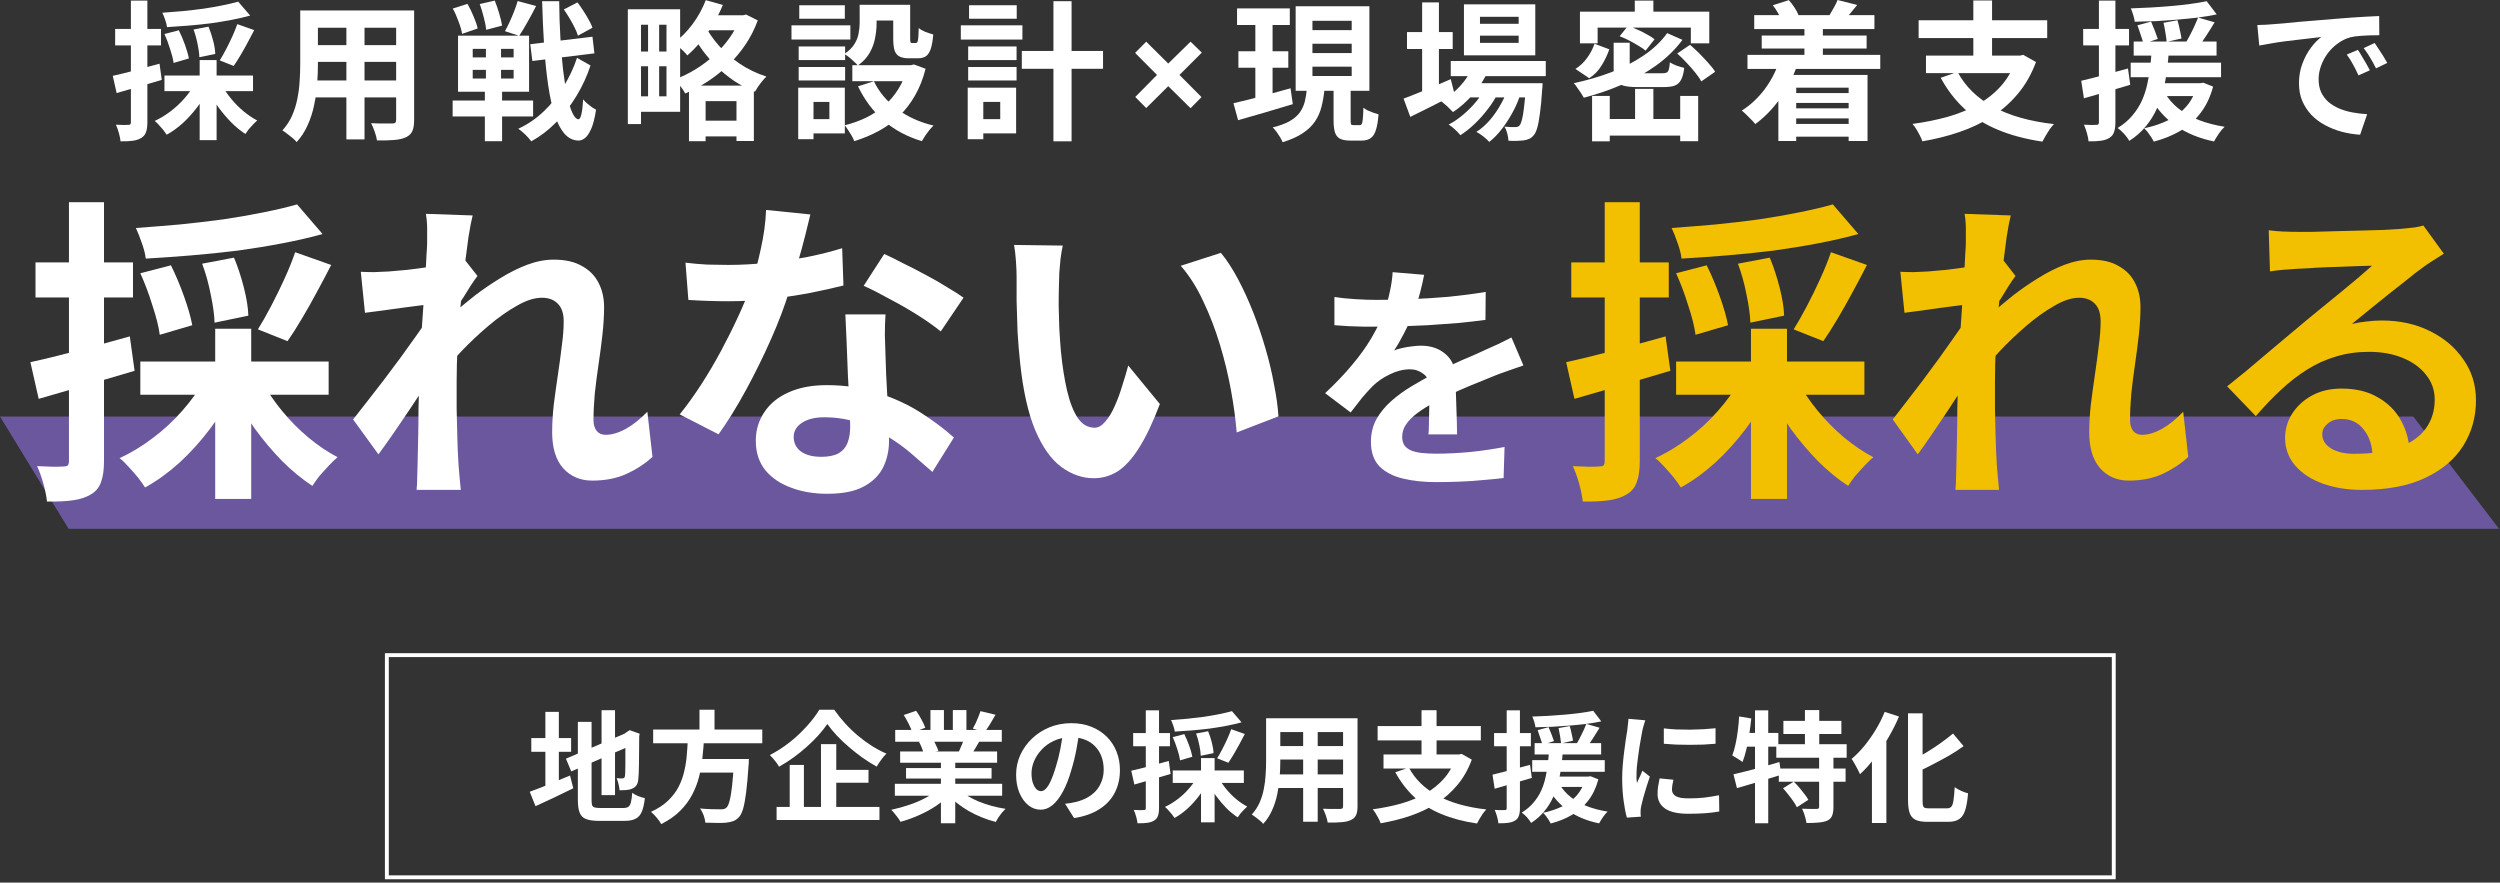
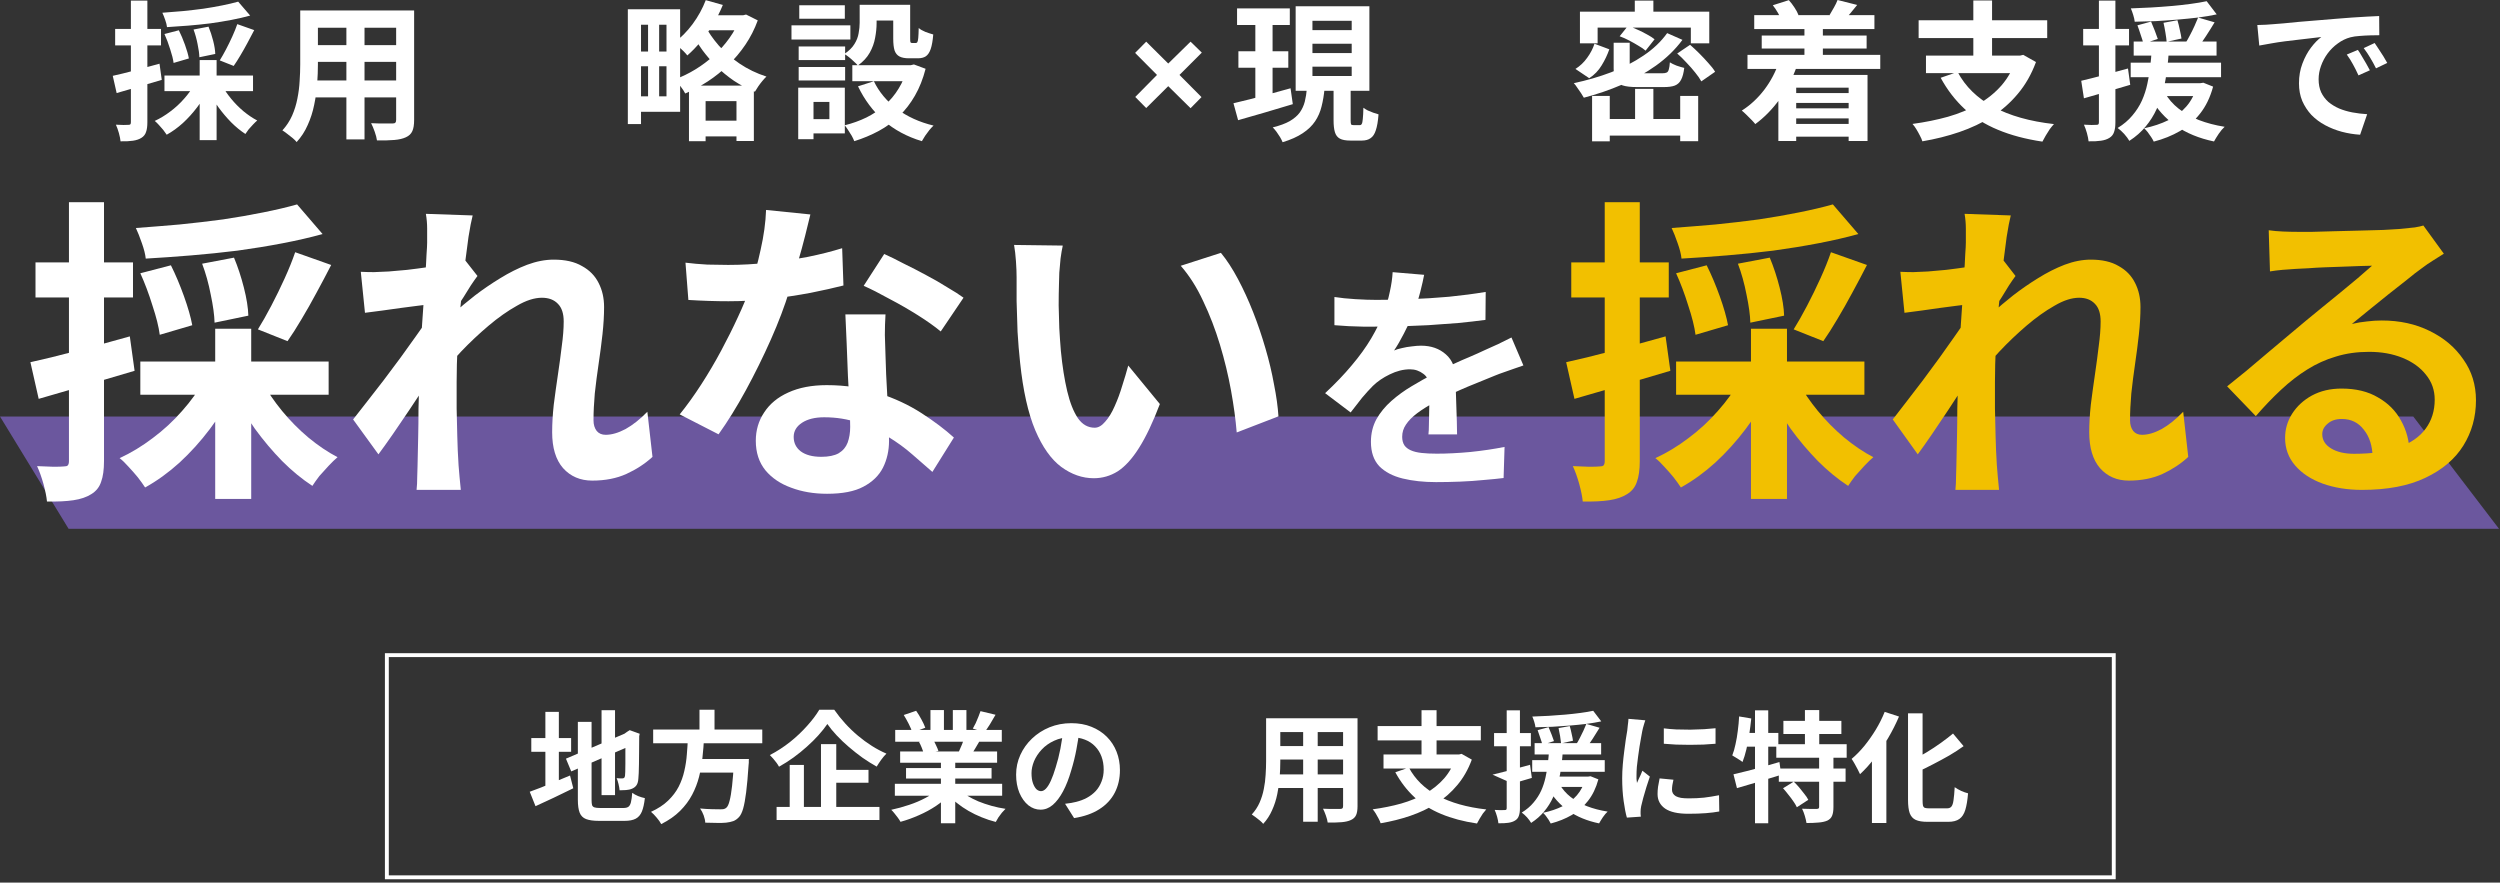
<svg xmlns="http://www.w3.org/2000/svg" width="643" height="227" viewBox="0 0 643 227" fill="none">
  <rect x="0" y="0" width="643" height="227" fill="#333333" stroke="none" />
  <path d="M0 107.125H620.691L642.736 136H17.636L0 107.125Z" fill="#6B579E" />
  <path d="M583.513 59.222C584.647 59.384 585.862 59.493 587.159 59.547C588.455 59.602 589.697 59.629 590.885 59.629C591.749 59.629 593.046 59.629 594.774 59.629C596.502 59.575 598.446 59.52 600.607 59.466C602.821 59.412 605.008 59.357 607.169 59.303C609.329 59.249 611.273 59.194 613.002 59.14C614.784 59.032 616.161 58.95 617.133 58.896C618.808 58.733 620.131 58.597 621.103 58.489C622.075 58.326 622.804 58.163 623.29 58L628.556 65.248C627.638 65.845 626.693 66.442 625.721 67.04C624.748 67.637 623.803 68.288 622.885 68.994C621.805 69.754 620.509 70.758 618.997 72.007C617.484 73.202 615.864 74.477 614.136 75.835C612.462 77.192 610.814 78.522 609.194 79.825C607.628 81.128 606.197 82.295 604.9 83.327C606.251 83.001 607.547 82.784 608.789 82.675C610.031 82.513 611.3 82.431 612.597 82.431C617.187 82.431 621.292 83.327 624.91 85.119C628.583 86.91 631.473 89.353 633.579 92.448C635.739 95.488 636.819 98.99 636.819 102.953C636.819 107.242 635.739 111.124 633.579 114.599C631.419 118.073 628.151 120.842 623.776 122.905C619.456 124.968 614.028 126 607.493 126C603.766 126 600.391 125.457 597.366 124.371C594.396 123.285 592.046 121.738 590.318 119.729C588.59 117.721 587.726 115.359 587.726 112.644C587.726 110.418 588.32 108.355 589.508 106.455C590.75 104.501 592.451 102.926 594.612 101.732C596.826 100.537 599.365 99.94 602.227 99.94C605.954 99.94 609.086 100.7 611.624 102.22C614.217 103.686 616.188 105.668 617.538 108.165C618.943 110.663 619.672 113.404 619.726 116.39L610.247 117.693C610.193 114.707 609.437 112.319 607.979 110.527C606.575 108.681 604.684 107.758 602.308 107.758C600.796 107.758 599.581 108.165 598.662 108.98C597.744 109.74 597.285 110.636 597.285 111.667C597.285 113.187 598.041 114.409 599.554 115.332C601.066 116.255 603.037 116.716 605.467 116.716C610.058 116.716 613.893 116.173 616.971 115.087C620.05 113.947 622.345 112.346 623.857 110.283C625.424 108.165 626.207 105.668 626.207 102.79C626.207 100.347 625.451 98.203 623.938 96.357C622.48 94.511 620.482 93.072 617.943 92.041C615.405 91.009 612.543 90.493 609.356 90.493C606.224 90.493 603.361 90.901 600.769 91.715C598.176 92.475 595.719 93.588 593.397 95.054C591.128 96.466 588.887 98.203 586.673 100.266C584.512 102.275 582.352 104.528 580.192 107.025L572.819 99.37C574.278 98.176 575.925 96.846 577.761 95.38C579.597 93.859 581.461 92.285 583.351 90.656C585.295 89.028 587.105 87.507 588.779 86.096C590.507 84.63 591.965 83.408 593.154 82.431C594.288 81.508 595.611 80.422 597.123 79.174C598.635 77.925 600.202 76.649 601.822 75.346C603.442 73.989 604.981 72.713 606.44 71.519C607.898 70.27 609.113 69.211 610.085 68.343C609.275 68.343 608.222 68.37 606.926 68.424C605.63 68.478 604.198 68.532 602.632 68.587C601.12 68.641 599.581 68.695 598.014 68.75C596.502 68.804 595.071 68.885 593.721 68.994C592.424 69.048 591.344 69.103 590.48 69.157C589.4 69.211 588.266 69.293 587.078 69.401C585.889 69.51 584.809 69.645 583.837 69.808L583.513 59.222Z" fill="#F2C000" />
  <path d="M562.819 117.516C560.921 119.273 558.724 120.729 556.228 121.882C553.733 123.035 550.831 123.611 547.522 123.611C544.484 123.611 542.016 122.541 540.117 120.399C538.273 118.258 537.35 115.183 537.35 111.174C537.35 108.978 537.486 106.616 537.757 104.09C538.083 101.51 538.435 98.929 538.815 96.348C539.195 93.767 539.52 91.324 539.792 89.017C540.117 86.656 540.28 84.542 540.28 82.675C540.28 80.644 539.792 79.133 538.815 78.145C537.839 77.102 536.482 76.58 534.747 76.58C532.848 76.58 530.732 77.266 528.4 78.639C526.067 79.957 523.68 81.659 521.239 83.746C518.798 85.833 516.465 88.056 514.241 90.418C512.071 92.779 510.173 95.03 508.545 97.172L508.464 84.487C509.44 83.389 510.715 82.099 512.288 80.616C513.916 79.133 515.733 77.596 517.74 76.004C519.801 74.411 521.944 72.928 524.168 71.556C526.447 70.128 528.725 68.975 531.003 68.096C533.336 67.218 535.587 66.778 537.757 66.778C540.687 66.778 543.073 67.328 544.918 68.426C546.816 69.469 548.227 70.924 549.149 72.791C550.071 74.603 550.532 76.662 550.532 78.969C550.532 81.11 550.397 83.444 550.126 85.97C549.854 88.441 549.529 90.967 549.149 93.548C548.769 96.128 548.444 98.682 548.173 101.208C547.956 103.734 547.847 106.04 547.847 108.126C547.847 109.225 548.118 110.131 548.661 110.845C549.203 111.503 549.963 111.833 550.939 111.833C552.458 111.833 554.14 111.339 555.984 110.35C557.829 109.307 559.673 107.824 561.517 105.903L562.819 117.516ZM506.592 78.227C505.724 78.337 504.612 78.475 503.256 78.639C501.9 78.804 500.435 78.996 498.862 79.216C497.343 79.435 495.797 79.655 494.224 79.875C492.651 80.094 491.186 80.287 489.83 80.451L488.772 69.908C489.966 69.963 491.078 69.991 492.108 69.991C493.193 69.936 494.441 69.881 495.851 69.826C497.153 69.716 498.699 69.579 500.49 69.414C502.334 69.195 504.178 68.947 506.023 68.673C507.921 68.398 509.684 68.096 511.312 67.767C512.939 67.437 514.214 67.108 515.136 66.778L518.391 70.979C517.903 71.638 517.333 72.462 516.682 73.45C516.086 74.439 515.462 75.454 514.811 76.498C514.16 77.486 513.59 78.365 513.102 79.133L508.301 94.618C507.433 95.881 506.348 97.474 505.046 99.396C503.799 101.317 502.47 103.349 501.059 105.491C499.649 107.632 498.265 109.691 496.909 111.668C495.553 113.645 494.333 115.375 493.248 116.857L486.819 107.879C487.85 106.561 489.016 105.051 490.318 103.349C491.674 101.592 493.085 99.752 494.55 97.831C496.014 95.854 497.452 93.904 498.862 91.983C500.273 90.006 501.574 88.166 502.768 86.464C504.016 84.707 505.046 83.197 505.86 81.934L506.023 79.792L506.592 78.227ZM505.616 62.413C505.616 61.205 505.616 59.997 505.616 58.789C505.616 57.526 505.507 56.263 505.29 55L517.171 55.412C516.845 56.675 516.492 58.514 516.113 60.93C515.787 63.292 515.435 66.01 515.055 69.085C514.729 72.16 514.404 75.4 514.078 78.804C513.807 82.153 513.563 85.503 513.346 88.853C513.183 92.202 513.102 95.332 513.102 98.243C513.102 100.494 513.102 102.773 513.102 105.079C513.156 107.385 513.21 109.746 513.265 112.162C513.319 114.578 513.427 117.077 513.59 119.658C513.644 120.372 513.726 121.36 513.834 122.623C513.943 123.941 514.051 125.067 514.16 126H502.931C503.039 125.012 503.093 123.913 503.093 122.705C503.148 121.497 503.175 120.564 503.175 119.905C503.229 117.214 503.283 114.716 503.338 112.41C503.392 110.103 503.419 107.66 503.419 105.079C503.473 102.498 503.555 99.505 503.663 96.101C503.717 94.838 503.799 93.246 503.907 91.324C504.016 89.347 504.124 87.205 504.233 84.899C504.395 82.538 504.558 80.149 504.721 77.733C504.884 75.317 505.019 73.066 505.128 70.979C505.29 68.838 505.399 67.025 505.453 65.543C505.562 64.005 505.616 62.962 505.616 62.413Z" fill="#F2C000" />
  <path d="M471.412 52.574L477.968 60.199C474.799 61.073 471.357 61.866 467.642 62.576C463.927 63.287 460.075 63.916 456.087 64.462C452.099 64.954 448.11 65.364 444.122 65.692C440.134 66.02 436.255 66.293 432.485 66.512C432.376 65.419 432.048 64.107 431.502 62.576C430.956 60.991 430.437 59.679 429.945 58.641C433.66 58.368 437.402 58.067 441.172 57.739C444.996 57.356 448.739 56.919 452.399 56.427C456.06 55.881 459.502 55.279 462.725 54.624C466.003 53.968 468.899 53.285 471.412 52.574ZM431.092 70.283L438.959 68.234C440.161 70.638 441.281 73.289 442.319 76.186C443.357 79.083 444.068 81.57 444.45 83.647L436.091 86.107C435.818 84.03 435.19 81.516 434.206 78.564C433.278 75.558 432.239 72.797 431.092 70.283ZM446.99 67.824L455.186 66.266C456.169 68.616 457.016 71.185 457.726 73.973C458.436 76.76 458.819 79.165 458.873 81.188L450.187 82.991C450.132 81.024 449.804 78.619 449.203 75.776C448.657 72.934 447.919 70.283 446.99 67.824ZM470.92 64.872L480.18 68.152C478.978 70.502 477.722 72.879 476.411 75.284C475.154 77.635 473.87 79.903 472.559 82.089C471.302 84.221 470.1 86.107 468.953 87.747L461.332 84.713C462.424 82.964 463.572 80.942 464.774 78.646C465.976 76.35 467.123 74 468.216 71.595C469.308 69.19 470.21 66.949 470.92 64.872ZM431.092 92.994H479.525V101.52H431.092V92.994ZM450.35 84.549H459.611V128.33H450.35V84.549ZM447.4 97.913L455.022 100.537C453.383 103.925 451.361 107.205 448.957 110.375C446.608 113.491 444.013 116.36 441.172 118.984C438.331 121.553 435.381 123.684 432.321 125.379C431.83 124.614 431.201 123.739 430.437 122.755C429.672 121.826 428.88 120.924 428.06 120.05C427.241 119.12 426.476 118.383 425.765 117.836C428.716 116.47 431.557 114.748 434.288 112.671C437.075 110.594 439.588 108.271 441.828 105.702C444.122 103.133 445.98 100.537 447.4 97.913ZM462.479 98.241C463.845 100.755 465.539 103.242 467.56 105.702C469.581 108.161 471.821 110.43 474.28 112.507C476.793 114.584 479.306 116.278 481.819 117.59C481.164 118.137 480.399 118.875 479.525 119.804C478.705 120.678 477.913 121.553 477.148 122.427C476.438 123.357 475.837 124.204 475.345 124.969C472.668 123.22 470.073 121.088 467.56 118.574C465.047 116.005 462.698 113.217 460.512 110.211C458.382 107.15 456.551 104.035 455.022 100.865L462.479 98.241ZM402.819 93.158C406.097 92.447 410.004 91.491 414.538 90.288C419.127 89.086 423.744 87.829 428.388 86.517L429.617 95.371C425.41 96.629 421.149 97.886 416.833 99.143C412.571 100.4 408.61 101.548 404.95 102.586L402.819 93.158ZM404.131 67.496H429.207V76.514H404.131V67.496ZM412.735 52H421.75V118.574C421.75 120.815 421.504 122.591 421.012 123.903C420.575 125.27 419.728 126.335 418.472 127.101C417.27 127.866 415.74 128.385 413.883 128.658C412.08 128.932 409.812 129.041 407.081 128.986C406.971 127.784 406.671 126.281 406.179 124.477C405.688 122.728 405.141 121.198 404.54 119.886C406.07 119.94 407.463 119.995 408.72 120.05C410.031 120.05 410.932 120.022 411.424 119.968C411.916 119.968 412.244 119.886 412.408 119.722C412.626 119.503 412.735 119.12 412.735 118.574V52Z" fill="#F2C000" />
  <path d="M366.289 70.682C366.084 71.798 365.757 73.245 365.307 75.022C364.857 76.799 364.202 78.804 363.343 81.036C362.688 82.565 361.931 84.156 361.072 85.809C360.254 87.421 359.415 88.868 358.556 90.149C359.088 89.901 359.763 89.695 360.581 89.529C361.399 89.323 362.238 89.178 363.097 89.095C363.997 88.971 364.795 88.909 365.491 88.909C368.068 88.909 370.196 89.653 371.873 91.141C373.592 92.629 374.451 94.84 374.451 97.775C374.451 98.602 374.451 99.614 374.451 100.813C374.492 102.011 374.533 103.272 374.574 104.595C374.615 105.876 374.656 107.137 374.697 108.377C374.738 109.617 374.758 110.732 374.758 111.724H367.393C367.475 111.022 367.516 110.195 367.516 109.245C367.557 108.253 367.577 107.219 367.577 106.145C367.618 105.07 367.639 104.037 367.639 103.045C367.68 102.011 367.7 101.082 367.7 100.255C367.7 98.271 367.168 96.907 366.105 96.163C365.082 95.378 363.936 94.985 362.668 94.985C360.949 94.985 359.21 95.419 357.451 96.287C355.733 97.114 354.28 98.106 353.094 99.263C352.194 100.172 351.273 101.185 350.332 102.301C349.432 103.417 348.45 104.677 347.386 106.083L340.819 101.123C343.479 98.643 345.77 96.246 347.693 93.931C349.657 91.617 351.314 89.323 352.664 87.049C354.014 84.776 355.119 82.503 355.978 80.23C356.592 78.576 357.083 76.861 357.451 75.084C357.86 73.265 358.106 71.571 358.188 70L366.289 70.682ZM343.213 76.386C344.768 76.634 346.568 76.82 348.614 76.944C350.659 77.068 352.46 77.13 354.014 77.13C356.715 77.13 359.66 77.068 362.852 76.944C366.084 76.82 369.357 76.613 372.671 76.324C375.985 75.993 379.136 75.58 382.123 75.084L382.061 82.275C379.893 82.565 377.54 82.834 375.003 83.082C372.508 83.288 369.951 83.474 367.332 83.639C364.754 83.763 362.279 83.867 359.906 83.95C357.533 83.991 355.426 84.011 353.585 84.011C352.766 84.011 351.744 84.011 350.516 84.011C349.33 83.97 348.102 83.929 346.834 83.888C345.565 83.805 344.358 83.722 343.213 83.639V76.386ZM391.819 93.993C391.165 94.2 390.387 94.468 389.487 94.799C388.628 95.088 387.748 95.398 386.848 95.729C385.989 96.018 385.212 96.308 384.516 96.597C382.552 97.382 380.22 98.333 377.52 99.449C374.86 100.565 372.078 101.867 369.173 103.355C367.332 104.347 365.777 105.318 364.509 106.269C363.241 107.219 362.279 108.191 361.624 109.183C360.97 110.133 360.642 111.187 360.642 112.344C360.642 113.212 360.827 113.936 361.195 114.514C361.563 115.052 362.115 115.486 362.852 115.816C363.588 116.147 364.509 116.374 365.614 116.498C366.718 116.622 368.028 116.684 369.541 116.684C372.16 116.684 375.044 116.54 378.195 116.25C381.345 115.92 384.271 115.486 386.971 114.948L386.725 122.946C385.416 123.111 383.759 123.277 381.754 123.442C379.75 123.649 377.663 123.793 375.494 123.876C373.367 123.959 371.321 124 369.357 124C366.166 124 363.302 123.69 360.765 123.07C358.228 122.45 356.224 121.396 354.751 119.908C353.319 118.379 352.603 116.292 352.603 113.646C352.603 111.497 353.073 109.555 354.014 107.819C354.996 106.083 356.285 104.512 357.881 103.107C359.476 101.701 361.215 100.441 363.097 99.325C365.02 98.168 366.902 97.114 368.744 96.163C370.626 95.171 372.324 94.324 373.837 93.621C375.351 92.918 376.763 92.299 378.072 91.761C379.422 91.183 380.711 90.604 381.938 90.025C383.125 89.488 384.271 88.971 385.375 88.475C386.48 87.938 387.605 87.38 388.751 86.801L391.819 93.993Z" fill="white" />
  <path d="M273.346 63.162C273.129 64.137 272.939 65.246 272.776 66.491C272.668 67.736 272.559 68.954 272.451 70.145C272.397 71.336 272.37 72.31 272.37 73.068C272.315 74.854 272.288 76.694 272.288 78.589C272.342 80.483 272.397 82.432 272.451 84.434C272.559 86.383 272.695 88.332 272.858 90.28C273.237 94.177 273.779 97.614 274.484 100.591C275.189 103.568 276.111 105.896 277.25 107.574C278.389 109.198 279.826 110.009 281.561 110.009C282.483 110.009 283.378 109.495 284.245 108.467C285.167 107.438 285.98 106.112 286.685 104.488C287.445 102.811 288.095 101.051 288.638 99.211C289.234 97.371 289.749 95.639 290.183 94.015L298.317 103.92C296.527 108.629 294.738 112.391 292.949 115.206C291.213 117.966 289.397 119.969 287.499 121.214C285.601 122.405 283.54 123 281.317 123C278.389 123 275.596 122.026 272.939 120.077C270.336 118.129 268.113 114.989 266.269 110.659C264.425 106.275 263.124 100.456 262.365 93.203C262.094 90.713 261.877 88.088 261.714 85.328C261.606 82.567 261.524 79.942 261.47 77.452C261.47 74.962 261.47 72.905 261.47 71.281C261.47 70.145 261.416 68.792 261.307 67.222C261.199 65.652 261.036 64.245 260.819 63L273.346 63.162ZM314.015 65.03C315.534 66.87 316.998 69.116 318.408 71.769C319.818 74.421 321.119 77.263 322.312 80.294C323.505 83.325 324.563 86.437 325.484 89.631C326.406 92.77 327.138 95.855 327.681 98.886C328.277 101.863 328.657 104.597 328.819 107.087L318.082 111.227C317.811 107.926 317.323 104.326 316.618 100.429C315.913 96.532 314.964 92.608 313.772 88.656C312.579 84.705 311.142 80.97 309.46 77.452C307.834 73.934 305.909 70.903 303.685 68.359L314.015 65.03Z" fill="white" />
  <path d="M176.306 67.558C178.067 67.779 179.939 67.944 181.921 68.054C183.958 68.109 185.747 68.137 187.289 68.137C190.702 68.137 194.143 67.944 197.611 67.558C201.135 67.172 204.52 66.677 207.768 66.07C211.017 65.409 213.962 64.665 216.604 63.838L216.935 73.428C214.567 74.034 211.732 74.668 208.429 75.33C205.181 75.936 201.74 76.459 198.107 76.9C194.473 77.286 190.895 77.479 187.371 77.479C185.72 77.479 184.041 77.451 182.334 77.396C180.627 77.341 178.866 77.259 177.049 77.148L176.306 67.558ZM208.429 55.157C208.099 56.535 207.658 58.327 207.108 60.531C206.557 62.736 205.924 65.051 205.208 67.476C204.548 69.901 203.832 72.298 203.061 74.668C201.85 78.636 200.254 82.853 198.272 87.317C196.29 91.781 194.143 96.135 191.831 100.379C189.518 104.623 187.179 108.399 184.811 111.706L174.819 106.58C176.691 104.265 178.535 101.702 180.352 98.891C182.169 96.08 183.876 93.187 185.472 90.211C187.069 87.234 188.5 84.368 189.766 81.613C191.087 78.802 192.133 76.266 192.904 74.007C193.95 71.086 194.859 67.834 195.629 64.251C196.455 60.614 196.923 57.197 197.033 54L208.429 55.157ZM227.753 80.869C227.642 82.632 227.587 84.396 227.587 86.16C227.642 87.868 227.698 89.632 227.753 91.451C227.808 92.718 227.863 94.344 227.918 96.328C228.028 98.257 228.138 100.324 228.248 102.529C228.358 104.678 228.441 106.745 228.496 108.729C228.606 110.658 228.661 112.202 228.661 113.359C228.661 115.894 228.138 118.209 227.092 120.304C226.046 122.343 224.367 123.969 222.055 125.181C219.797 126.394 216.687 127 212.723 127C209.31 127 206.227 126.476 203.474 125.429C200.722 124.437 198.52 122.949 196.868 120.965C195.216 118.926 194.391 116.39 194.391 113.359C194.391 110.658 195.106 108.233 196.538 106.084C197.969 103.879 200.034 102.171 202.731 100.958C205.484 99.69 208.787 99.057 212.641 99.057C217.485 99.057 221.945 99.746 226.018 101.123C230.092 102.446 233.753 104.155 237.001 106.249C240.25 108.344 243.03 110.438 245.342 112.532L239.809 121.378C238.323 120.055 236.616 118.567 234.689 116.914C232.817 115.26 230.698 113.717 228.331 112.284C226.018 110.851 223.486 109.666 220.733 108.729C218.036 107.792 215.118 107.324 211.98 107.324C209.613 107.324 207.713 107.792 206.282 108.729C204.851 109.666 204.135 110.879 204.135 112.367C204.135 113.91 204.741 115.15 205.952 116.087C207.218 117.024 208.98 117.493 211.237 117.493C213.109 117.493 214.595 117.19 215.696 116.583C216.797 115.922 217.568 115.012 218.008 113.855C218.449 112.643 218.669 111.292 218.669 109.804C218.669 108.536 218.614 106.745 218.504 104.43C218.394 102.116 218.256 99.553 218.091 96.742C217.981 93.931 217.871 91.12 217.761 88.309C217.65 85.498 217.54 83.018 217.43 80.869H227.753ZM241.956 85.25C240.36 83.927 238.378 82.522 236.011 81.034C233.643 79.546 231.193 78.14 228.661 76.818C226.184 75.44 224.009 74.338 222.137 73.511L227.422 65.326C228.909 65.987 230.588 66.814 232.46 67.806C234.386 68.743 236.313 69.735 238.24 70.783C240.222 71.83 242.039 72.877 243.69 73.924C245.397 74.916 246.773 75.798 247.819 76.57L241.956 85.25Z" fill="white" />
  <path d="M167.819 117.516C165.896 119.273 163.67 120.729 161.142 121.882C158.613 123.035 155.673 123.611 152.32 123.611C149.243 123.611 146.742 122.541 144.818 120.399C142.95 118.258 142.015 115.183 142.015 111.174C142.015 108.978 142.153 106.616 142.427 104.09C142.757 101.51 143.114 98.929 143.499 96.348C143.884 93.767 144.214 91.324 144.488 89.017C144.818 86.656 144.983 84.542 144.983 82.675C144.983 80.644 144.488 79.133 143.499 78.145C142.51 77.102 141.136 76.58 139.377 76.58C137.454 76.58 135.31 77.266 132.947 78.639C130.583 79.957 128.165 81.659 125.692 83.746C123.219 85.833 120.855 88.056 118.602 90.418C116.404 92.779 114.48 95.03 112.831 97.172L112.749 84.487C113.738 83.389 115.03 82.099 116.623 80.616C118.272 79.133 120.113 77.596 122.147 76.004C124.235 74.411 126.406 72.928 128.66 71.556C130.968 70.128 133.277 68.975 135.585 68.096C137.948 67.218 140.229 66.778 142.427 66.778C145.395 66.778 147.814 67.328 149.682 68.426C151.606 69.469 153.035 70.924 153.969 72.791C154.904 74.603 155.371 76.662 155.371 78.969C155.371 81.11 155.233 83.444 154.959 85.97C154.684 88.441 154.354 90.967 153.969 93.548C153.585 96.128 153.255 98.682 152.98 101.208C152.76 103.734 152.65 106.04 152.65 108.126C152.65 109.225 152.925 110.131 153.475 110.845C154.024 111.503 154.794 111.833 155.783 111.833C157.322 111.833 159.026 111.339 160.894 110.35C162.763 109.307 164.632 107.824 166.5 105.903L167.819 117.516ZM110.853 78.227C109.973 78.337 108.846 78.475 107.472 78.639C106.098 78.804 104.614 78.996 103.021 79.216C101.482 79.435 99.915 79.655 98.322 79.875C96.728 80.094 95.244 80.287 93.87 80.451L92.798 69.908C94.007 69.963 95.134 69.991 96.178 69.991C97.277 69.936 98.541 69.881 99.97 69.826C101.289 69.716 102.856 69.579 104.669 69.414C106.538 69.195 108.407 68.947 110.275 68.673C112.199 68.398 113.985 68.096 115.634 67.767C117.283 67.437 118.575 67.108 119.509 66.778L122.806 70.979C122.312 71.638 121.735 72.462 121.075 73.45C120.471 74.439 119.839 75.454 119.179 76.498C118.52 77.486 117.942 78.365 117.448 79.133L112.584 94.618C111.704 95.881 110.605 97.474 109.286 99.396C108.022 101.317 106.676 103.349 105.247 105.491C103.818 107.632 102.416 109.691 101.042 111.668C99.668 113.645 98.431 115.375 97.332 116.857L90.819 107.879C91.864 106.561 93.045 105.051 94.364 103.349C95.738 101.592 97.167 99.752 98.651 97.831C100.135 95.854 101.592 93.904 103.021 91.983C104.45 90.006 105.769 88.166 106.978 86.464C108.242 84.707 109.286 83.197 110.111 81.934L110.275 79.792L110.853 78.227ZM109.863 62.413C109.863 61.205 109.863 59.997 109.863 58.789C109.863 57.526 109.753 56.263 109.533 55L121.57 55.412C121.24 56.675 120.883 58.514 120.498 60.93C120.168 63.292 119.811 66.01 119.426 69.085C119.097 72.16 118.767 75.4 118.437 78.804C118.162 82.153 117.915 85.503 117.695 88.853C117.53 92.202 117.448 95.332 117.448 98.243C117.448 100.494 117.448 102.773 117.448 105.079C117.503 107.385 117.558 109.746 117.613 112.162C117.668 114.578 117.778 117.077 117.942 119.658C117.997 120.372 118.08 121.36 118.19 122.623C118.3 123.941 118.41 125.067 118.52 126H107.143C107.253 125.012 107.308 123.913 107.308 122.705C107.363 121.497 107.39 120.564 107.39 119.905C107.445 117.214 107.5 114.716 107.555 112.41C107.61 110.103 107.637 107.66 107.637 105.079C107.692 102.498 107.775 99.505 107.885 96.101C107.94 94.838 108.022 93.246 108.132 91.324C108.242 89.347 108.352 87.205 108.462 84.899C108.627 82.538 108.792 80.149 108.956 77.733C109.121 75.317 109.259 73.066 109.369 70.979C109.533 68.838 109.643 67.025 109.698 65.543C109.808 64.005 109.863 62.962 109.863 62.413Z" fill="white" />
  <path d="M76.412 52.574L82.968 60.199C79.799 61.073 76.357 61.866 72.642 62.576C68.927 63.287 65.075 63.916 61.087 64.462C57.099 64.954 53.111 65.364 49.122 65.692C45.134 66.02 41.255 66.293 37.485 66.512C37.376 65.419 37.048 64.107 36.502 62.576C35.956 60.991 35.437 59.679 34.945 58.641C38.66 58.368 42.402 58.067 46.172 57.739C49.996 57.356 53.739 56.919 57.399 56.427C61.06 55.881 64.502 55.279 67.725 54.624C71.003 53.968 73.898 53.285 76.412 52.574ZM36.092 70.283L43.959 68.234C45.161 70.638 46.281 73.289 47.319 76.186C48.357 79.083 49.068 81.57 49.45 83.647L41.091 86.107C40.818 84.03 40.19 81.516 39.206 78.564C38.278 75.558 37.239 72.797 36.092 70.283ZM51.99 67.824L60.185 66.266C61.169 68.616 62.016 71.185 62.726 73.973C63.436 76.76 63.819 79.165 63.873 81.188L55.187 82.991C55.132 81.024 54.804 78.619 54.203 75.776C53.657 72.934 52.919 70.283 51.99 67.824ZM75.92 64.872L85.18 68.152C83.978 70.502 82.722 72.879 81.411 75.284C80.154 77.635 78.87 79.903 77.559 82.089C76.302 84.221 75.1 86.107 73.953 87.747L66.332 84.713C67.424 82.964 68.572 80.942 69.774 78.646C70.976 76.35 72.123 74 73.216 71.595C74.308 69.19 75.21 66.949 75.92 64.872ZM36.092 92.994H84.525V101.52H36.092V92.994ZM55.35 84.549H64.611V128.33H55.35V84.549ZM52.4 97.913L60.022 100.537C58.383 103.925 56.361 107.205 53.957 110.375C51.608 113.491 49.013 116.36 46.172 118.984C43.331 121.553 40.381 123.684 37.321 125.379C36.83 124.614 36.201 123.739 35.437 122.755C34.672 121.826 33.88 120.924 33.06 120.05C32.24 119.12 31.476 118.383 30.765 117.836C33.716 116.47 36.556 114.748 39.288 112.671C42.075 110.594 44.588 108.271 46.828 105.702C49.122 103.133 50.98 100.537 52.4 97.913ZM67.479 98.241C68.845 100.755 70.539 103.242 72.56 105.702C74.581 108.161 76.821 110.43 79.28 112.507C81.793 114.584 84.306 116.278 86.819 117.59C86.164 118.137 85.399 118.875 84.525 119.804C83.705 120.678 82.913 121.553 82.148 122.427C81.438 123.357 80.837 124.204 80.345 124.969C77.668 123.22 75.073 121.088 72.56 118.574C70.047 116.005 67.698 113.217 65.512 110.211C63.382 107.15 61.551 104.035 60.022 100.865L67.479 98.241ZM7.819 93.158C11.097 92.447 15.004 91.491 19.538 90.288C24.127 89.086 28.744 87.829 33.388 86.517L34.617 95.371C30.41 96.629 26.149 97.886 21.833 99.143C17.571 100.4 13.611 101.548 9.95 102.586L7.819 93.158ZM9.131 67.496H34.207V76.514H9.131V67.496ZM17.735 52H26.75V118.574C26.75 120.815 26.504 122.591 26.012 123.903C25.575 125.27 24.728 126.335 23.472 127.101C22.27 127.866 20.74 128.385 18.883 128.658C17.08 128.932 14.812 129.041 12.081 128.986C11.972 127.784 11.671 126.281 11.179 124.477C10.688 122.728 10.141 121.198 9.54 119.886C11.07 119.94 12.463 119.995 13.72 120.05C15.031 120.05 15.932 120.022 16.424 119.968C16.916 119.968 17.244 119.886 17.407 119.722C17.626 119.503 17.735 119.12 17.735 118.574V52Z" fill="white" />
  <path d="M580.582 6.437C581.353 6.411 582.085 6.386 582.779 6.36C583.473 6.308 584 6.27 584.359 6.244C585.156 6.193 586.132 6.116 587.289 6.013C588.471 5.884 589.781 5.756 591.22 5.628C592.685 5.499 594.24 5.371 595.884 5.242C597.529 5.114 599.237 4.972 601.011 4.818C602.347 4.69 603.67 4.587 604.981 4.51C606.317 4.407 607.576 4.33 608.758 4.278C609.966 4.201 611.019 4.15 611.919 4.124L611.957 9.058C611.263 9.058 610.467 9.071 609.567 9.097C608.668 9.122 607.769 9.174 606.869 9.251C605.996 9.302 605.212 9.418 604.518 9.598C603.362 9.906 602.282 10.433 601.28 11.178C600.278 11.897 599.404 12.758 598.659 13.76C597.94 14.737 597.375 15.803 596.963 16.96C596.552 18.09 596.347 19.234 596.347 20.39C596.347 21.649 596.565 22.767 597.002 23.743C597.464 24.694 598.081 25.517 598.852 26.21C599.649 26.878 600.574 27.444 601.627 27.906C602.681 28.343 603.811 28.677 605.019 28.908C606.253 29.14 607.525 29.294 608.835 29.371L607.023 34.651C605.405 34.549 603.824 34.292 602.282 33.881C600.766 33.469 599.34 32.904 598.004 32.185C596.668 31.465 595.499 30.591 594.497 29.564C593.52 28.51 592.736 27.315 592.145 25.979C591.58 24.617 591.297 23.101 591.297 21.431C591.297 19.581 591.593 17.885 592.184 16.343C592.775 14.775 593.507 13.414 594.381 12.257C595.28 11.075 596.167 10.163 597.04 9.521C596.321 9.623 595.447 9.726 594.419 9.829C593.417 9.932 592.325 10.06 591.143 10.214C589.987 10.343 588.805 10.484 587.597 10.638C586.389 10.793 585.22 10.972 584.089 11.178C582.985 11.358 581.982 11.538 581.083 11.717L580.582 6.437ZM606.445 12.835C606.779 13.298 607.126 13.85 607.486 14.493C607.871 15.11 608.244 15.739 608.604 16.381C608.964 16.998 609.272 17.564 609.529 18.077L606.599 19.388C606.111 18.309 605.636 17.358 605.173 16.536C604.736 15.713 604.21 14.878 603.593 14.03L606.445 12.835ZM610.762 11.062C611.096 11.525 611.456 12.064 611.842 12.681C612.253 13.272 612.651 13.889 613.036 14.531C613.422 15.148 613.743 15.7 614 16.189L611.109 17.576C610.595 16.548 610.094 15.636 609.606 14.84C609.143 14.043 608.591 13.221 607.949 12.373L610.762 11.062Z" fill="white" />
  <path d="M548.783 10.677H570.098V14.3H548.783V10.677ZM548.012 16.112H571.254V19.85H548.012V16.112ZM553.023 21.392H566.012V24.707H553.023V21.392ZM549.746 6.514L553.254 5.55C553.562 6.244 553.884 7.028 554.218 7.902C554.552 8.75 554.809 9.456 554.988 10.022L551.288 11.216C551.134 10.6 550.903 9.855 550.594 8.981C550.312 8.081 550.029 7.259 549.746 6.514ZM556.453 5.859L560.038 5.204C560.269 5.974 560.475 6.81 560.654 7.709C560.86 8.583 561.001 9.315 561.079 9.906L557.263 10.754C557.211 10.137 557.108 9.366 556.954 8.441C556.8 7.49 556.633 6.63 556.453 5.859ZM567.554 0.308L570.136 3.7C568.697 4.009 567.104 4.278 565.357 4.51C563.635 4.715 561.849 4.895 559.999 5.049C558.149 5.204 556.286 5.332 554.41 5.435C552.56 5.512 550.774 5.563 549.053 5.589C549.001 5.101 548.873 4.523 548.667 3.854C548.462 3.186 548.256 2.621 548.05 2.158C549.746 2.081 551.481 2.004 553.254 1.927C555.053 1.824 556.813 1.696 558.535 1.542C560.256 1.388 561.888 1.208 563.43 1.002C564.997 0.797 566.372 0.565 567.554 0.308ZM556.839 23.936C557.712 25.452 558.881 26.788 560.346 27.945C561.837 29.101 563.571 30.078 565.55 30.874C567.554 31.645 569.764 32.223 572.179 32.609C571.691 33.045 571.19 33.636 570.676 34.382C570.162 35.153 569.751 35.821 569.443 36.386C565.614 35.589 562.338 34.24 559.614 32.339C556.89 30.437 554.719 28.009 553.1 25.054L556.839 23.936ZM565.357 4.51L569.597 5.743C568.903 6.899 568.171 8.069 567.4 9.251C566.629 10.433 565.935 11.422 565.318 12.219L562.081 11.101C562.492 10.484 562.89 9.79 563.276 9.019C563.687 8.249 564.072 7.465 564.432 6.668C564.792 5.872 565.1 5.152 565.357 4.51ZM565.087 21.392H565.935L566.706 21.277L569.211 22.279C568.466 25.028 567.348 27.341 565.858 29.217C564.393 31.093 562.659 32.596 560.654 33.726C558.65 34.883 556.415 35.782 553.948 36.425C553.794 36.09 553.575 35.705 553.292 35.268C553.01 34.831 552.701 34.395 552.367 33.958C552.033 33.547 551.738 33.225 551.481 32.994C553.794 32.506 555.862 31.812 557.687 30.913C559.511 30.013 561.053 28.844 562.312 27.405C563.597 25.94 564.522 24.129 565.087 21.97V21.392ZM553.408 12.989H557.841C557.738 14.608 557.571 16.279 557.34 18C557.134 19.722 556.826 21.431 556.415 23.127C556.003 24.823 555.425 26.467 554.68 28.06C553.961 29.654 553.023 31.144 551.866 32.532C550.736 33.919 549.335 35.153 547.665 36.232C547.357 35.692 546.92 35.101 546.354 34.459C545.789 33.842 545.224 33.328 544.659 32.917C546.175 31.992 547.434 30.925 548.436 29.718C549.464 28.51 550.286 27.225 550.903 25.863C551.519 24.476 551.982 23.05 552.29 21.585C552.624 20.12 552.869 18.655 553.023 17.191C553.203 15.726 553.331 14.326 553.408 12.989ZM535.292 20.776C536.834 20.416 538.671 19.953 540.804 19.388C542.963 18.823 545.134 18.232 547.318 17.615L547.896 21.816C545.866 22.407 543.811 23.011 541.729 23.628C539.648 24.219 537.733 24.771 535.986 25.285L535.292 20.776ZM535.793 7.439H547.588V11.679H535.793V7.439ZM539.84 0.154H544.08V31.452C544.08 32.506 543.965 33.341 543.733 33.958C543.528 34.6 543.13 35.101 542.539 35.461C541.973 35.821 541.254 36.065 540.38 36.193C539.532 36.322 538.466 36.373 537.181 36.347C537.129 35.782 536.988 35.075 536.757 34.227C536.526 33.405 536.269 32.686 535.986 32.069C536.706 32.095 537.361 32.12 537.952 32.146C538.569 32.146 538.993 32.133 539.224 32.108C539.455 32.108 539.609 32.069 539.686 31.992C539.789 31.889 539.84 31.709 539.84 31.452V0.154Z" fill="white" />
  <path d="M503.493 18.501C505.497 22.279 508.581 25.285 512.744 27.521C516.906 29.756 522.084 31.221 528.277 31.915C527.943 32.275 527.583 32.711 527.198 33.225C526.838 33.765 526.491 34.318 526.157 34.883C525.823 35.448 525.54 35.962 525.309 36.425C520.992 35.782 517.176 34.767 513.861 33.38C510.572 32.018 507.72 30.232 505.305 28.022C502.889 25.786 500.833 23.114 499.137 20.005L503.493 18.501ZM495.36 14.3H520.067V18.81H495.36V14.3ZM493.471 5.204H526.543V9.79H493.471V5.204ZM507.54 0.116H512.358V16.343H507.54V0.116ZM518.602 14.3H519.566L520.376 14.107L523.652 15.957C522.495 19.092 520.941 21.816 518.988 24.129C517.061 26.442 514.825 28.407 512.281 30.026C509.737 31.619 506.962 32.93 503.956 33.958C500.949 34.986 497.776 35.782 494.435 36.347C494.307 35.911 494.088 35.41 493.78 34.844C493.497 34.279 493.189 33.726 492.855 33.187C492.521 32.647 492.199 32.21 491.891 31.876C495.129 31.439 498.174 30.823 501.026 30.026C503.878 29.204 506.461 28.137 508.774 26.827C511.112 25.491 513.116 23.872 514.787 21.97C516.457 20.043 517.729 17.756 518.602 15.109V14.3Z" fill="white" />
  <path d="M451.188 3.893H482.101V7.478H451.188V3.893ZM453.115 9.135H480.096V12.488H453.115V9.135ZM459.938 23.936H477.398V26.48H459.938V23.936ZM459.938 27.868H477.398V30.45H459.938V27.868ZM459.899 31.876H477.861V35.153H459.899V31.876ZM449.454 14.107H483.604V17.73H449.454V14.107ZM464.1 6.514H468.841V16.998H464.1V6.514ZM455.968 1.349L460.092 0.039C460.606 0.604 461.094 1.246 461.557 1.966C462.019 2.66 462.353 3.289 462.559 3.854L458.28 5.435C458.1 4.869 457.792 4.201 457.355 3.43C456.918 2.66 456.456 1.966 455.968 1.349ZM472.619 0L477.668 1.272C477.077 2.017 476.499 2.724 475.934 3.392C475.394 4.034 474.919 4.587 474.508 5.049L470.576 3.854C470.936 3.263 471.308 2.621 471.694 1.927C472.105 1.208 472.413 0.565 472.619 0ZM457.586 15.842L462.173 16.96C461.068 20.095 459.578 22.96 457.702 25.555C455.826 28.125 453.745 30.245 451.458 31.915C451.227 31.607 450.893 31.234 450.456 30.797C450.045 30.36 449.608 29.923 449.145 29.486C448.708 29.05 448.323 28.703 447.989 28.446C450.173 27.058 452.1 25.272 453.771 23.088C455.441 20.878 456.713 18.463 457.586 15.842ZM457.394 19.272H480.328V36.27H475.471V22.549H461.981V36.27H457.394V19.272Z" fill="white" />
  <path d="M410.1 11.255L413.916 12.681C413.427 14.094 412.772 15.469 411.95 16.805C411.153 18.142 410.087 19.247 408.751 20.12L405.204 17.73C406.387 16.985 407.389 16.035 408.211 14.878C409.059 13.722 409.689 12.514 410.1 11.255ZM415.033 10.985H419.158V17.538C419.158 18.103 419.299 18.463 419.582 18.617C419.864 18.771 420.507 18.848 421.509 18.848C421.714 18.848 422.087 18.848 422.627 18.848C423.166 18.848 423.757 18.848 424.4 18.848C425.042 18.848 425.646 18.848 426.211 18.848C426.802 18.848 427.239 18.848 427.522 18.848C428.036 18.848 428.421 18.784 428.678 18.655C428.935 18.527 429.115 18.257 429.218 17.846C429.346 17.435 429.436 16.831 429.488 16.035C429.924 16.317 430.503 16.6 431.222 16.883C431.967 17.14 432.622 17.332 433.188 17.461C433.034 18.771 432.764 19.786 432.378 20.506C432.019 21.225 431.479 21.726 430.76 22.009C430.066 22.266 429.128 22.394 427.946 22.394C427.714 22.394 427.368 22.394 426.905 22.394C426.443 22.394 425.929 22.394 425.363 22.394C424.798 22.394 424.22 22.394 423.629 22.394C423.038 22.394 422.511 22.394 422.048 22.394C421.612 22.394 421.29 22.394 421.085 22.394C419.466 22.394 418.22 22.253 417.346 21.97C416.472 21.688 415.868 21.2 415.534 20.506C415.2 19.812 415.033 18.848 415.033 17.615V10.985ZM416.575 9.328L418.734 6.63C419.504 6.912 420.314 7.246 421.162 7.632C422.036 8.017 422.858 8.428 423.629 8.865C424.4 9.276 425.042 9.688 425.556 10.099L423.243 13.028C422.781 12.617 422.164 12.193 421.393 11.756C420.648 11.293 419.851 10.844 419.003 10.407C418.181 9.97 417.372 9.61 416.575 9.328ZM431.376 13.76L434.691 11.525C435.462 12.193 436.259 12.938 437.081 13.76C437.903 14.583 438.674 15.405 439.393 16.227C440.139 17.024 440.717 17.769 441.128 18.463L437.582 20.93C437.222 20.262 436.695 19.503 436.002 18.655C435.333 17.808 434.588 16.96 433.766 16.112C432.969 15.238 432.173 14.454 431.376 13.76ZM428.794 8.518L432.725 10.253C430.875 12.745 428.601 14.955 425.903 16.883C423.23 18.784 420.314 20.416 417.153 21.778C413.993 23.14 410.729 24.257 407.363 25.131C407.183 24.797 406.939 24.399 406.631 23.936C406.322 23.474 406.001 23.011 405.667 22.549C405.359 22.06 405.063 21.675 404.781 21.392C408.147 20.673 411.359 19.735 414.417 18.578C417.475 17.396 420.237 15.97 422.704 14.3C425.196 12.63 427.226 10.703 428.794 8.518ZM420.545 22.857H425.248V32.994H420.545V22.857ZM409.483 24.669H414.031V36.347H409.483V24.669ZM432.147 24.669H436.772V36.309H432.147V24.669ZM411.796 30.604H434.575V34.883H411.796V30.604ZM420.468 0.154H425.248V5.627H420.468V0.154ZM406.361 3.006H439.625V11.139H434.884V7.092H410.909V11.139H406.361V3.006Z" fill="white" />
-   <path d="M373.135 15.688H397.573V19.581H373.135V15.688ZM377.337 21.392H393.179V25.054H377.337V21.392ZM378.801 17.114L382.772 18.116C381.821 20.326 380.523 22.369 378.879 24.244C377.26 26.095 375.538 27.624 373.714 28.831C373.482 28.574 373.174 28.266 372.789 27.906C372.429 27.521 372.043 27.161 371.632 26.827C371.247 26.493 370.9 26.223 370.591 26.018C372.39 25.041 374.009 23.782 375.448 22.24C376.913 20.673 378.031 18.964 378.801 17.114ZM392.485 21.392H396.763C396.763 21.392 396.75 21.598 396.725 22.009C396.725 22.394 396.699 22.728 396.648 23.011C396.493 25.504 396.301 27.559 396.069 29.178C395.864 30.771 395.633 32.005 395.376 32.879C395.119 33.778 394.81 34.42 394.451 34.806C394.091 35.242 393.692 35.551 393.256 35.731C392.844 35.911 392.382 36.039 391.868 36.116C391.431 36.168 390.866 36.206 390.172 36.232C389.504 36.258 388.772 36.245 387.975 36.193C387.949 35.654 387.847 35.024 387.667 34.305C387.487 33.611 387.243 33.033 386.934 32.57C387.551 32.621 388.104 32.66 388.592 32.686C389.08 32.686 389.453 32.686 389.71 32.686C389.966 32.686 390.172 32.66 390.326 32.609C390.506 32.557 390.673 32.442 390.827 32.262C391.059 32.005 391.264 31.517 391.444 30.797C391.65 30.052 391.829 28.973 391.984 27.559C392.164 26.146 392.331 24.309 392.485 22.047V21.392ZM380.652 9.174V11.024H390.596V9.174H380.652ZM380.652 4.317V6.129H390.596V4.317H380.652ZM376.527 1.118H394.875V14.223H376.527V1.118ZM361.88 8.249H373.636V12.604H361.88V8.249ZM365.773 0.617H370.09V24.591H365.773V0.617ZM360.994 25.362C361.996 25.003 363.152 24.553 364.463 24.013C365.799 23.474 367.212 22.895 368.703 22.279C370.193 21.636 371.671 20.994 373.135 20.352L374.138 24.322C372.21 25.324 370.245 26.326 368.24 27.328C366.236 28.33 364.399 29.242 362.728 30.065L360.994 25.362ZM388.052 22.163L391.174 23.859C390.712 25.401 390.056 26.981 389.208 28.6C388.36 30.193 387.41 31.684 386.356 33.071C385.303 34.459 384.198 35.602 383.041 36.502C382.656 36.065 382.155 35.602 381.538 35.114C380.921 34.626 380.318 34.227 379.727 33.919C380.986 33.123 382.155 32.095 383.234 30.836C384.313 29.576 385.264 28.189 386.086 26.673C386.934 25.157 387.59 23.654 388.052 22.163ZM382.232 22.202L385.238 23.975C384.596 25.311 383.748 26.66 382.694 28.022C381.667 29.384 380.536 30.656 379.303 31.838C378.069 33.02 376.836 33.996 375.602 34.767C375.243 34.305 374.78 33.816 374.215 33.303C373.675 32.788 373.135 32.365 372.596 32.031C373.855 31.388 375.101 30.54 376.335 29.487C377.594 28.433 378.737 27.277 379.765 26.018C380.793 24.733 381.615 23.461 382.232 22.202Z" fill="white" />
  <path d="M318.171 2.158H331.739V6.437H318.171V2.158ZM318.518 13.182H331.353V17.422H318.518V13.182ZM317.246 26.557C318.505 26.249 319.931 25.902 321.524 25.517C323.143 25.105 324.839 24.656 326.612 24.167C328.385 23.679 330.158 23.191 331.931 22.703L332.509 26.788C330.094 27.508 327.64 28.24 325.147 28.985C322.655 29.705 320.419 30.347 318.441 30.913L317.246 26.557ZM337.559 11.255V13.645H347.657V11.255H337.559ZM337.559 17.152V19.542H347.657V17.152H337.559ZM337.559 5.358V7.747H347.657V5.358H337.559ZM333.242 1.619H352.206V23.358H333.242V1.619ZM342.994 21.623H347.388V30.913C347.388 31.478 347.426 31.838 347.503 31.992C347.606 32.12 347.825 32.185 348.159 32.185C348.236 32.185 348.377 32.185 348.583 32.185C348.814 32.185 349.045 32.185 349.276 32.185C349.508 32.185 349.662 32.185 349.739 32.185C349.97 32.185 350.137 32.082 350.24 31.876C350.368 31.671 350.458 31.247 350.51 30.604C350.587 29.936 350.638 28.973 350.664 27.713C350.972 27.945 351.345 28.176 351.782 28.407C352.244 28.613 352.72 28.806 353.208 28.985C353.722 29.14 354.172 29.281 354.557 29.41C354.428 31.157 354.197 32.519 353.863 33.495C353.555 34.472 353.105 35.153 352.514 35.538C351.949 35.949 351.204 36.155 350.279 36.155C350.099 36.155 349.867 36.155 349.585 36.155C349.328 36.155 349.058 36.155 348.775 36.155C348.493 36.155 348.223 36.155 347.966 36.155C347.709 36.155 347.49 36.155 347.311 36.155C346.129 36.155 345.229 35.988 344.612 35.654C343.996 35.32 343.572 34.767 343.34 33.996C343.109 33.251 342.994 32.236 342.994 30.951V21.623ZM336.133 22.741H340.681C340.527 24.412 340.27 25.953 339.91 27.367C339.576 28.754 339.023 30.026 338.253 31.183C337.482 32.339 336.415 33.367 335.053 34.266C333.717 35.165 331.996 35.936 329.888 36.579C329.734 36.193 329.516 35.757 329.233 35.268C328.951 34.806 328.642 34.343 328.308 33.881C327.974 33.444 327.653 33.071 327.345 32.763C329.143 32.326 330.608 31.786 331.739 31.144C332.869 30.476 333.73 29.731 334.321 28.908C334.912 28.06 335.336 27.135 335.593 26.133C335.85 25.105 336.03 23.975 336.133 22.741ZM322.873 3.854H327.306V26.48L322.873 27.174V3.854Z" fill="white" />
  <path d="M306.212 10.715L309.103 13.529L303.36 19.272L309.026 24.977L306.212 27.829L300.469 22.163L294.803 27.791L291.989 24.938L297.578 19.272L291.951 13.606L294.803 10.715L300.469 16.343L306.212 10.715Z" fill="white" />
-   <path d="M262.811 13.105H283.702V17.692H262.811V13.105ZM270.944 0.308H275.608V36.347H270.944V0.308ZM249.012 11.949H261.462V15.456H249.012V11.949ZM249.243 1.349H261.5V4.818H249.243V1.349ZM249.012 17.229H261.462V20.698H249.012V17.229ZM247.123 6.514H262.965V10.176H247.123V6.514ZM251.132 22.549H261.346V34.305H251.132V30.643H257.261V26.21H251.132V22.549ZM248.896 22.549H252.905V35.808H248.896V22.549Z" fill="white" />
  <path d="M221.106 1.233H225.461V5.936C225.461 7.144 225.333 8.416 225.076 9.752C224.845 11.062 224.382 12.334 223.688 13.568C222.994 14.801 221.979 15.893 220.643 16.844C220.412 16.561 220.078 16.227 219.641 15.842C219.23 15.431 218.793 15.045 218.331 14.685C217.868 14.326 217.483 14.056 217.174 13.876C218.356 13.079 219.217 12.231 219.757 11.332C220.322 10.433 220.682 9.508 220.836 8.557C221.016 7.606 221.106 6.707 221.106 5.859V1.233ZM229.74 1.233H234.095V9.906C234.095 10.42 234.121 10.741 234.172 10.87C234.249 10.998 234.391 11.062 234.596 11.062C234.648 11.062 234.738 11.062 234.866 11.062C234.995 11.062 235.123 11.062 235.252 11.062C235.406 11.062 235.509 11.062 235.56 11.062C235.714 11.062 235.843 10.985 235.945 10.831C236.048 10.651 236.125 10.291 236.177 9.752C236.228 9.186 236.267 8.338 236.292 7.208C236.703 7.568 237.282 7.902 238.027 8.21C238.798 8.493 239.466 8.711 240.031 8.865C239.903 10.458 239.684 11.705 239.376 12.604C239.067 13.503 238.643 14.133 238.104 14.493C237.59 14.827 236.909 14.994 236.061 14.994C235.855 14.994 235.611 14.994 235.329 14.994C235.046 14.994 234.763 14.994 234.481 14.994C234.224 14.994 233.992 14.994 233.787 14.994C232.759 14.994 231.95 14.84 231.359 14.531C230.768 14.223 230.344 13.709 230.087 12.989C229.855 12.244 229.74 11.229 229.74 9.944V1.233ZM224.767 20.891C226.078 23.641 228.057 26.017 230.703 28.022C233.35 30 236.485 31.427 240.108 32.3C239.774 32.609 239.414 32.994 239.029 33.457C238.643 33.945 238.284 34.433 237.95 34.921C237.616 35.435 237.333 35.898 237.102 36.309C233.273 35.153 229.984 33.38 227.234 30.99C224.511 28.574 222.326 25.645 220.682 22.202L224.767 20.891ZM233.363 16.767H234.249L235.059 16.574L238.065 17.692C237.397 20.287 236.485 22.587 235.329 24.591C234.198 26.57 232.849 28.317 231.281 29.833C229.714 31.349 227.954 32.634 226.001 33.688C224.048 34.741 221.954 35.615 219.718 36.309C219.564 35.898 219.346 35.435 219.063 34.921C218.78 34.433 218.472 33.945 218.138 33.457C217.829 32.968 217.534 32.557 217.251 32.223C219.23 31.735 221.093 31.067 222.84 30.219C224.588 29.345 226.155 28.292 227.543 27.058C228.956 25.825 230.151 24.399 231.127 22.78C232.129 21.161 232.875 19.388 233.363 17.461V16.767ZM219.217 16.767H235.174V20.891H219.217V16.767ZM222.84 1.233H232.129V5.281H222.84V1.233ZM205.418 11.949H217.367V15.456H205.418V11.949ZM205.572 1.349H217.29V4.818H205.572V1.349ZM205.418 17.229H217.367V20.698H205.418V17.229ZM203.568 6.514H218.716V10.176H203.568V6.514ZM207.538 22.549H217.29V34.305H207.538V30.643H213.32V26.21H207.538V22.549ZM205.302 22.549H209.234V35.808H205.302V22.549Z" fill="white" />
  <path d="M163.829 2.39H174.93V28.754H163.829V24.784H171.422V6.36H163.829V2.39ZM161.478 2.39H164.869V31.915H161.478V2.39ZM163.328 13.259H173.195V17.037H163.328V13.259ZM179.863 31.028H191.774V35.075H179.863V31.028ZM181.02 3.932H191.311V7.786H181.02V3.932ZM166.681 4.741H169.533V26.519H166.681V4.741ZM177.204 22.009H193.893V36.27H189.422V26.017H181.482V36.309H177.204V22.009ZM190.309 3.932H191.118L191.889 3.739L194.896 5.242C194.073 7.503 193.007 9.598 191.696 11.525C190.412 13.426 188.947 15.161 187.302 16.728C185.683 18.296 183.936 19.696 182.06 20.93C180.184 22.137 178.244 23.178 176.24 24.052C175.957 23.486 175.546 22.857 175.007 22.163C174.493 21.444 174.005 20.865 173.542 20.429C175.366 19.761 177.139 18.9 178.861 17.846C180.583 16.793 182.189 15.585 183.679 14.223C185.17 12.861 186.48 11.383 187.611 9.79C188.767 8.171 189.666 6.488 190.309 4.741V3.932ZM181.521 0.039L185.915 1.272C185.221 2.968 184.386 4.625 183.409 6.244C182.433 7.837 181.379 9.315 180.249 10.677C179.118 12.039 177.962 13.234 176.78 14.261C176.548 13.953 176.227 13.593 175.816 13.182C175.405 12.771 174.981 12.373 174.544 11.987C174.107 11.576 173.722 11.242 173.388 10.985C175.109 9.726 176.69 8.133 178.129 6.206C179.568 4.253 180.698 2.197 181.521 0.039ZM181.405 6.745C182.253 8.364 183.409 10.022 184.874 11.717C186.364 13.388 188.137 14.93 190.193 16.343C192.275 17.756 194.587 18.874 197.131 19.696C196.823 19.979 196.476 20.352 196.091 20.814C195.705 21.277 195.345 21.752 195.011 22.24C194.677 22.728 194.395 23.178 194.163 23.589C192.236 22.818 190.437 21.88 188.767 20.776C187.122 19.645 185.619 18.411 184.257 17.075C182.921 15.713 181.726 14.326 180.673 12.912C179.645 11.473 178.784 10.073 178.09 8.711L181.405 6.745Z" fill="white" />
-   <path d="M136.385 11.371L152.381 9.443L152.882 13.722L136.924 15.688L136.385 11.371ZM145.019 2.428L148.526 0.617C149.04 1.285 149.541 2.004 150.029 2.775C150.543 3.546 151.006 4.317 151.417 5.088C151.854 5.833 152.175 6.514 152.381 7.131L148.642 9.174C148.462 8.557 148.179 7.863 147.794 7.092C147.408 6.296 146.972 5.499 146.483 4.702C145.995 3.88 145.507 3.122 145.019 2.428ZM116.457 2.197L120.235 1.002C120.8 1.979 121.327 3.058 121.815 4.24C122.329 5.422 122.676 6.45 122.856 7.323L118.847 8.711C118.719 7.837 118.423 6.797 117.96 5.589C117.524 4.356 117.023 3.225 116.457 2.197ZM123.395 1.041L127.25 0.154C127.661 1.156 128.046 2.274 128.406 3.508C128.766 4.715 129.01 5.743 129.138 6.591L125.053 7.67C124.976 6.797 124.77 5.743 124.436 4.51C124.128 3.251 123.781 2.094 123.395 1.041ZM121.584 17.962V20.197H132.106V17.962H121.584ZM121.584 12.566V14.762H132.106V12.566H121.584ZM117.806 9.174H136.076V23.589H117.806V9.174ZM116.419 25.863H137.117V29.949H116.419V25.863ZM133.147 0.27L137.888 1.542C137.194 2.929 136.449 4.317 135.652 5.705C134.882 7.092 134.175 8.261 133.532 9.212L129.871 8.017C130.282 7.298 130.693 6.488 131.104 5.589C131.515 4.69 131.901 3.777 132.26 2.852C132.62 1.927 132.916 1.066 133.147 0.27ZM124.976 10.291H128.869V21.855H129.138V36.309H124.706V21.855H124.976V10.291ZM148.411 14.878L151.88 16.844C151.006 19.516 149.811 22.112 148.295 24.63C146.779 27.148 145.032 29.422 143.053 31.452C141.074 33.457 138.942 35.088 136.655 36.347C136.243 35.808 135.729 35.23 135.113 34.613C134.496 34.022 133.892 33.521 133.301 33.11C135.665 32.031 137.837 30.553 139.815 28.677C141.794 26.801 143.503 24.669 144.942 22.279C146.406 19.889 147.563 17.422 148.411 14.878ZM139.43 0.308H143.824C143.85 3.572 143.952 6.707 144.132 9.713C144.312 12.72 144.543 15.482 144.826 18C145.134 20.518 145.481 22.728 145.867 24.63C146.278 26.506 146.728 27.971 147.216 29.024C147.704 30.078 148.218 30.63 148.758 30.681C149.066 30.681 149.323 30.257 149.528 29.41C149.734 28.536 149.888 27.251 149.991 25.555C150.248 25.889 150.582 26.236 150.993 26.596C151.43 26.956 151.854 27.29 152.265 27.598C152.702 27.881 153.049 28.086 153.306 28.215C152.972 30.399 152.548 32.056 152.034 33.187C151.52 34.343 150.98 35.127 150.415 35.538C149.85 35.975 149.284 36.18 148.719 36.155C147.357 36.103 146.175 35.512 145.173 34.382C144.196 33.251 143.361 31.645 142.668 29.564C141.999 27.482 141.447 24.977 141.01 22.047C140.573 19.092 140.226 15.79 139.969 12.142C139.738 8.493 139.558 4.548 139.43 0.308Z" fill="white" />
  <path d="M79.879 2.698H103.506V7.131H79.879V2.698ZM79.879 11.602H103.584V15.919H79.879V11.602ZM79.802 20.698H103.738V25.054H79.802V20.698ZM77.219 2.698H81.767V16.574C81.767 18.09 81.703 19.748 81.575 21.546C81.446 23.345 81.189 25.157 80.804 26.981C80.444 28.78 79.891 30.502 79.146 32.146C78.427 33.791 77.476 35.255 76.294 36.54C76.063 36.232 75.716 35.885 75.253 35.499C74.791 35.114 74.315 34.742 73.827 34.382C73.365 34.022 72.966 33.739 72.632 33.534C73.686 32.377 74.521 31.105 75.138 29.718C75.754 28.305 76.204 26.853 76.487 25.362C76.795 23.846 76.988 22.343 77.065 20.853C77.168 19.337 77.219 17.898 77.219 16.536V2.698ZM101.888 2.698H106.513V30.874C106.513 32.108 106.359 33.058 106.05 33.726C105.742 34.42 105.19 34.947 104.393 35.307C103.622 35.666 102.633 35.898 101.425 36.001C100.217 36.103 98.727 36.142 96.954 36.116C96.877 35.499 96.684 34.754 96.376 33.881C96.067 33.007 95.759 32.275 95.451 31.684C96.196 31.709 96.941 31.735 97.686 31.761C98.431 31.761 99.087 31.761 99.652 31.761C100.243 31.761 100.667 31.761 100.924 31.761C101.284 31.761 101.528 31.696 101.656 31.568C101.811 31.439 101.888 31.195 101.888 30.836V2.698ZM89.091 4.471H93.755V35.846H89.091V4.471Z" fill="white" />
  <path d="M61.262 0.424L64.345 4.009C62.855 4.42 61.236 4.792 59.489 5.126C57.741 5.46 55.93 5.756 54.054 6.013C52.178 6.244 50.302 6.437 48.426 6.591C46.551 6.745 44.726 6.874 42.953 6.977C42.902 6.463 42.748 5.846 42.491 5.126C42.234 4.381 41.989 3.765 41.758 3.276C43.506 3.148 45.266 3.006 47.039 2.852C48.838 2.672 50.598 2.467 52.319 2.236C54.041 1.979 55.66 1.696 57.176 1.388C58.718 1.079 60.08 0.758 61.262 0.424ZM42.298 8.75L45.998 7.786C46.563 8.917 47.09 10.163 47.578 11.525C48.067 12.887 48.401 14.056 48.581 15.032L44.649 16.189C44.521 15.212 44.225 14.03 43.763 12.643C43.326 11.229 42.837 9.932 42.298 8.75ZM49.776 7.593L53.63 6.861C54.093 7.966 54.491 9.174 54.825 10.484C55.159 11.795 55.339 12.925 55.364 13.876L51.279 14.724C51.253 13.799 51.099 12.668 50.816 11.332C50.559 9.996 50.212 8.75 49.776 7.593ZM61.031 6.206L65.386 7.747C64.821 8.852 64.23 9.97 63.613 11.101C63.022 12.206 62.418 13.272 61.801 14.3C61.21 15.302 60.645 16.189 60.105 16.96L56.521 15.533C57.035 14.711 57.574 13.76 58.14 12.681C58.705 11.602 59.245 10.497 59.758 9.366C60.272 8.236 60.696 7.182 61.031 6.206ZM42.298 19.426H65.078V23.435H42.298V19.426ZM51.356 15.456H55.711V36.039H51.356V15.456ZM49.968 21.739L53.553 22.973C52.782 24.566 51.831 26.108 50.701 27.598C49.596 29.063 48.375 30.412 47.039 31.645C45.703 32.853 44.315 33.855 42.876 34.651C42.645 34.292 42.349 33.881 41.989 33.418C41.63 32.981 41.257 32.557 40.872 32.146C40.486 31.709 40.127 31.362 39.792 31.105C41.18 30.463 42.516 29.654 43.801 28.677C45.112 27.701 46.294 26.609 47.347 25.401C48.426 24.193 49.3 22.973 49.968 21.739ZM57.06 21.893C57.703 23.075 58.499 24.244 59.45 25.401C60.401 26.557 61.455 27.624 62.611 28.6C63.793 29.576 64.975 30.373 66.157 30.99C65.849 31.247 65.489 31.594 65.078 32.031C64.692 32.442 64.32 32.853 63.96 33.264C63.626 33.701 63.343 34.099 63.112 34.459C61.853 33.636 60.632 32.634 59.45 31.452C58.268 30.245 57.163 28.934 56.135 27.521C55.133 26.082 54.272 24.617 53.553 23.127L57.06 21.893ZM29 19.503C30.542 19.169 32.379 18.72 34.512 18.154C36.67 17.589 38.842 16.998 41.026 16.381L41.604 20.544C39.625 21.135 37.621 21.726 35.591 22.317C33.587 22.908 31.724 23.448 30.002 23.936L29 19.503ZM29.617 7.439H41.411V11.679H29.617V7.439ZM33.664 0.154H37.904V31.452C37.904 32.506 37.788 33.341 37.557 33.958C37.351 34.6 36.953 35.101 36.362 35.461C35.797 35.821 35.077 36.065 34.203 36.193C33.355 36.322 32.289 36.373 31.004 36.347C30.953 35.782 30.812 35.075 30.58 34.227C30.349 33.405 30.092 32.686 29.809 32.069C30.529 32.095 31.184 32.12 31.775 32.146C32.392 32.146 32.816 32.133 33.047 32.108C33.278 32.108 33.433 32.069 33.51 31.992C33.612 31.889 33.664 31.709 33.664 31.452V0.154Z" fill="white" />
  <path d="M490.744 183.464H494.488V205.773C494.488 206.392 494.519 206.856 494.581 207.165C494.663 207.475 494.828 207.681 495.076 207.784C495.344 207.866 495.726 207.908 496.221 207.908C496.407 207.908 496.695 207.908 497.087 207.908C497.5 207.908 497.954 207.908 498.449 207.908C498.944 207.908 499.398 207.908 499.81 207.908C500.243 207.908 500.553 207.908 500.738 207.908C501.254 207.908 501.636 207.763 501.883 207.475C502.151 207.165 502.337 206.619 502.44 205.835C502.564 205.03 502.667 203.906 502.749 202.462C503.203 202.792 503.76 203.112 504.42 203.421C505.08 203.71 505.668 203.916 506.184 204.04C506.04 205.814 505.802 207.237 505.472 208.31C505.142 209.383 504.637 210.156 503.956 210.631C503.276 211.126 502.316 211.373 501.079 211.373C500.914 211.373 500.645 211.373 500.274 211.373C499.924 211.373 499.521 211.373 499.067 211.373C498.634 211.373 498.191 211.373 497.737 211.373C497.304 211.373 496.912 211.373 496.561 211.373C496.211 211.373 495.942 211.373 495.757 211.373C494.457 211.373 493.446 211.208 492.724 210.878C492.002 210.548 491.487 209.971 491.177 209.145C490.889 208.32 490.744 207.186 490.744 205.742V183.464ZM502.316 188.662L505.039 191.911C503.905 192.736 502.667 193.541 501.326 194.324C499.985 195.088 498.614 195.83 497.211 196.552C495.829 197.274 494.467 197.945 493.127 198.563C493.003 198.13 492.786 197.635 492.477 197.078C492.168 196.501 491.889 196.016 491.642 195.624C492.92 195.005 494.199 194.304 495.478 193.52C496.778 192.736 498.015 191.921 499.191 191.076C500.367 190.23 501.409 189.425 502.316 188.662ZM484.742 183.093L488.424 184.299C487.64 186.135 486.712 187.971 485.639 189.807C484.566 191.622 483.411 193.334 482.173 194.943C480.956 196.532 479.698 197.924 478.399 199.12C478.275 198.811 478.079 198.409 477.811 197.914C477.563 197.419 477.295 196.924 477.006 196.428C476.717 195.913 476.46 195.5 476.233 195.191C477.367 194.242 478.46 193.128 479.512 191.849C480.564 190.55 481.544 189.157 482.452 187.672C483.36 186.166 484.123 184.64 484.742 183.093ZM481.462 191.818L485.144 188.136L485.175 188.198V211.683H481.462V191.818Z" fill="white" />
  <path d="M458.689 185.413H473.603V188.786H458.689V185.413ZM456.863 191.416H474.964V194.881H456.863V191.416ZM457.513 197.666H474.686V201.07H457.513V197.666ZM464.227 182.629H467.909V193.334H464.227V182.629ZM467.878 194.479H471.56V207.598C471.56 208.527 471.447 209.259 471.22 209.795C471.014 210.332 470.601 210.754 469.982 211.064C469.343 211.332 468.58 211.497 467.693 211.559C466.806 211.641 465.785 211.683 464.63 211.683C464.547 211.146 464.403 210.527 464.196 209.826C463.99 209.125 463.753 208.516 463.485 208.001C464.248 208.021 465.001 208.042 465.743 208.062C466.486 208.062 466.981 208.062 467.229 208.062C467.476 208.042 467.641 208.001 467.724 207.939C467.827 207.877 467.878 207.743 467.878 207.536V194.479ZM458.596 202.741L461.35 201.039C461.824 201.493 462.299 201.998 462.773 202.555C463.248 203.112 463.691 203.669 464.104 204.226C464.537 204.762 464.867 205.257 465.094 205.711L462.154 207.629C461.948 207.175 461.649 206.67 461.257 206.113C460.865 205.536 460.432 204.958 459.957 204.38C459.504 203.782 459.05 203.236 458.596 202.741ZM445.848 199.151C446.859 198.924 448.004 198.646 449.283 198.316C450.582 197.986 451.944 197.625 453.367 197.233C454.811 196.82 456.244 196.408 457.668 195.995L458.132 199.275C456.193 199.873 454.213 200.482 452.191 201.101C450.19 201.699 448.375 202.235 446.745 202.71L445.848 199.151ZM451.387 182.69H454.79V211.744H451.387V182.69ZM447.302 184.268L450.427 184.794C450.283 186.156 450.108 187.528 449.901 188.91C449.695 190.271 449.448 191.56 449.159 192.777C448.87 193.994 448.54 195.067 448.169 195.995C447.983 195.83 447.725 195.645 447.395 195.438C447.065 195.232 446.735 195.026 446.405 194.82C446.075 194.593 445.786 194.417 445.539 194.294C445.869 193.468 446.147 192.509 446.374 191.416C446.622 190.323 446.818 189.168 446.962 187.951C447.127 186.713 447.24 185.485 447.302 184.268ZM448.169 188.507H457.389V192.035H447.457L448.169 188.507Z" fill="white" />
  <path d="M427.933 187.332C428.882 187.455 429.944 187.548 431.12 187.61C432.316 187.651 433.523 187.672 434.74 187.672C435.978 187.651 437.164 187.61 438.298 187.548C439.433 187.466 440.413 187.383 441.238 187.301V191.292C440.289 191.375 439.247 191.447 438.113 191.509C436.978 191.55 435.813 191.571 434.616 191.571C433.42 191.571 432.244 191.55 431.089 191.509C429.955 191.447 428.903 191.375 427.933 191.292V187.332ZM430.408 200.544C430.285 201.059 430.192 201.523 430.13 201.936C430.068 202.328 430.037 202.73 430.037 203.143C430.037 203.473 430.12 203.782 430.285 204.071C430.45 204.339 430.697 204.576 431.027 204.783C431.378 204.968 431.821 205.113 432.358 205.216C432.915 205.298 433.585 205.34 434.369 205.34C435.751 205.34 437.05 205.278 438.267 205.154C439.485 205.01 440.774 204.803 442.135 204.535L442.197 208.712C441.207 208.898 440.062 209.042 438.763 209.145C437.484 209.249 435.968 209.3 434.214 209.3C431.553 209.3 429.573 208.857 428.273 207.97C426.974 207.062 426.324 205.814 426.324 204.226C426.324 203.628 426.365 203.009 426.448 202.369C426.551 201.709 426.685 200.987 426.85 200.203L430.408 200.544ZM423.168 185.259C423.086 185.465 422.993 185.754 422.89 186.125C422.786 186.496 422.683 186.857 422.58 187.208C422.498 187.559 422.436 187.827 422.395 188.012C422.333 188.446 422.23 189.013 422.085 189.714C421.961 190.395 421.827 191.168 421.683 192.035C421.559 192.881 421.435 193.747 421.312 194.634C421.188 195.521 421.085 196.377 421.002 197.202C420.94 198.027 420.909 198.749 420.909 199.368C420.909 199.657 420.909 199.987 420.909 200.358C420.93 200.729 420.971 201.07 421.033 201.379C421.177 201.028 421.332 200.678 421.497 200.327C421.662 199.976 421.827 199.626 421.992 199.275C422.157 198.904 422.302 198.553 422.425 198.223L424.344 199.739C424.055 200.585 423.756 201.493 423.447 202.462C423.158 203.432 422.89 204.349 422.642 205.216C422.415 206.062 422.24 206.763 422.116 207.32C422.075 207.547 422.034 207.805 421.992 208.093C421.972 208.382 421.961 208.609 421.961 208.774C421.961 208.939 421.961 209.135 421.961 209.362C421.982 209.61 422.003 209.836 422.023 210.043L418.434 210.29C418.125 209.218 417.846 207.794 417.599 206.02C417.351 204.226 417.227 202.276 417.227 200.172C417.227 199.017 417.279 197.841 417.382 196.645C417.485 195.449 417.609 194.304 417.753 193.211C417.898 192.097 418.032 191.086 418.156 190.178C418.3 189.271 418.424 188.518 418.527 187.92C418.568 187.486 418.62 187.002 418.682 186.465C418.764 185.908 418.816 185.382 418.836 184.887L423.168 185.259Z" fill="white" />
-   <path d="M394.702 191.137H411.812V194.046H394.702V191.137ZM394.083 195.5H412.741V198.502H394.083V195.5ZM398.105 199.739H408.533V202.4H398.105V199.739ZM395.475 187.796L398.291 187.022C398.539 187.579 398.796 188.208 399.065 188.91C399.333 189.59 399.539 190.158 399.683 190.611L396.713 191.571C396.589 191.076 396.404 190.477 396.156 189.776C395.929 189.054 395.702 188.394 395.475 187.796ZM400.859 187.27L403.737 186.744C403.922 187.363 404.087 188.033 404.232 188.755C404.397 189.456 404.51 190.044 404.572 190.519L401.509 191.199C401.468 190.704 401.385 190.085 401.261 189.343C401.138 188.58 401.004 187.889 400.859 187.27ZM409.77 182.814L411.843 185.537C410.688 185.785 409.409 186.001 408.007 186.187C406.625 186.352 405.191 186.496 403.706 186.62C402.221 186.744 400.725 186.847 399.219 186.929C397.734 186.991 396.3 187.033 394.918 187.053C394.877 186.661 394.774 186.197 394.609 185.661C394.444 185.124 394.279 184.671 394.114 184.299C395.475 184.238 396.868 184.176 398.291 184.114C399.735 184.031 401.148 183.928 402.53 183.804C403.912 183.681 405.222 183.536 406.46 183.371C407.718 183.206 408.821 183.02 409.77 182.814ZM401.169 201.781C401.87 202.998 402.809 204.071 403.984 204.999C405.181 205.927 406.573 206.711 408.161 207.351C409.77 207.97 411.544 208.434 413.483 208.743C413.091 209.094 412.689 209.568 412.277 210.166C411.864 210.785 411.534 211.322 411.286 211.775C408.213 211.136 405.583 210.053 403.396 208.527C401.21 207 399.467 205.051 398.167 202.679L401.169 201.781ZM408.007 186.187L411.41 187.177C410.853 188.105 410.265 189.044 409.647 189.993C409.028 190.941 408.471 191.736 407.976 192.375L405.377 191.478C405.707 190.983 406.026 190.426 406.336 189.807C406.666 189.188 406.975 188.559 407.264 187.92C407.553 187.28 407.8 186.703 408.007 186.187ZM407.79 199.739H408.471L409.09 199.646L411.101 200.451C410.503 202.658 409.605 204.514 408.409 206.02C407.233 207.526 405.841 208.733 404.232 209.64C402.623 210.569 400.828 211.291 398.848 211.806C398.724 211.538 398.549 211.229 398.322 210.878C398.095 210.527 397.848 210.177 397.579 209.826C397.311 209.496 397.074 209.238 396.868 209.053C398.724 208.661 400.385 208.104 401.849 207.382C403.314 206.66 404.552 205.721 405.562 204.566C406.594 203.39 407.336 201.936 407.79 200.203V199.739ZM398.415 192.994H401.973C401.891 194.293 401.757 195.634 401.571 197.016C401.406 198.398 401.158 199.77 400.828 201.132C400.498 202.493 400.034 203.813 399.436 205.092C398.858 206.371 398.105 207.567 397.177 208.681C396.27 209.795 395.145 210.785 393.805 211.652C393.557 211.218 393.206 210.744 392.753 210.228C392.299 209.733 391.845 209.321 391.391 208.991C392.608 208.248 393.619 207.392 394.423 206.423C395.248 205.453 395.909 204.422 396.404 203.328C396.899 202.214 397.27 201.07 397.518 199.894C397.786 198.718 397.982 197.542 398.105 196.367C398.25 195.191 398.353 194.067 398.415 192.994ZM383.872 199.244C385.11 198.955 386.585 198.584 388.297 198.13C390.03 197.676 391.773 197.202 393.526 196.707L393.99 200.08C392.361 200.554 390.71 201.039 389.04 201.534C387.369 202.008 385.832 202.452 384.429 202.864L383.872 199.244ZM384.275 188.538H393.743V191.942H384.275V188.538ZM387.523 182.69H390.927V207.815C390.927 208.661 390.834 209.331 390.649 209.826C390.483 210.342 390.164 210.744 389.689 211.033C389.236 211.322 388.658 211.518 387.957 211.621C387.276 211.724 386.42 211.765 385.388 211.744C385.347 211.291 385.234 210.723 385.048 210.043C384.862 209.383 384.656 208.805 384.429 208.31C385.007 208.331 385.533 208.351 386.007 208.372C386.502 208.372 386.843 208.362 387.028 208.341C387.214 208.341 387.338 208.31 387.4 208.248C387.482 208.166 387.523 208.021 387.523 207.815V182.69Z" fill="white" />
+   <path d="M394.702 191.137H411.812V194.046H394.702V191.137ZM394.083 195.5H412.741V198.502H394.083V195.5ZM398.105 199.739H408.533V202.4H398.105V199.739ZM395.475 187.796L398.291 187.022C398.539 187.579 398.796 188.208 399.065 188.91C399.333 189.59 399.539 190.158 399.683 190.611L396.713 191.571C396.589 191.076 396.404 190.477 396.156 189.776C395.929 189.054 395.702 188.394 395.475 187.796ZM400.859 187.27L403.737 186.744C403.922 187.363 404.087 188.033 404.232 188.755C404.397 189.456 404.51 190.044 404.572 190.519L401.509 191.199C401.468 190.704 401.385 190.085 401.261 189.343C401.138 188.58 401.004 187.889 400.859 187.27ZM409.77 182.814L411.843 185.537C410.688 185.785 409.409 186.001 408.007 186.187C406.625 186.352 405.191 186.496 403.706 186.62C402.221 186.744 400.725 186.847 399.219 186.929C397.734 186.991 396.3 187.033 394.918 187.053C394.877 186.661 394.774 186.197 394.609 185.661C394.444 185.124 394.279 184.671 394.114 184.299C395.475 184.238 396.868 184.176 398.291 184.114C399.735 184.031 401.148 183.928 402.53 183.804C403.912 183.681 405.222 183.536 406.46 183.371C407.718 183.206 408.821 183.02 409.77 182.814ZM401.169 201.781C401.87 202.998 402.809 204.071 403.984 204.999C405.181 205.927 406.573 206.711 408.161 207.351C409.77 207.97 411.544 208.434 413.483 208.743C413.091 209.094 412.689 209.568 412.277 210.166C411.864 210.785 411.534 211.322 411.286 211.775C408.213 211.136 405.583 210.053 403.396 208.527C401.21 207 399.467 205.051 398.167 202.679L401.169 201.781ZM408.007 186.187L411.41 187.177C410.853 188.105 410.265 189.044 409.647 189.993C409.028 190.941 408.471 191.736 407.976 192.375L405.377 191.478C405.707 190.983 406.026 190.426 406.336 189.807C406.666 189.188 406.975 188.559 407.264 187.92C407.553 187.28 407.8 186.703 408.007 186.187ZM407.79 199.739H408.471L409.09 199.646L411.101 200.451C410.503 202.658 409.605 204.514 408.409 206.02C407.233 207.526 405.841 208.733 404.232 209.64C402.623 210.569 400.828 211.291 398.848 211.806C398.724 211.538 398.549 211.229 398.322 210.878C398.095 210.527 397.848 210.177 397.579 209.826C397.311 209.496 397.074 209.238 396.868 209.053C398.724 208.661 400.385 208.104 401.849 207.382C403.314 206.66 404.552 205.721 405.562 204.566C406.594 203.39 407.336 201.936 407.79 200.203V199.739ZM398.415 192.994H401.973C401.891 194.293 401.757 195.634 401.571 197.016C401.406 198.398 401.158 199.77 400.828 201.132C400.498 202.493 400.034 203.813 399.436 205.092C398.858 206.371 398.105 207.567 397.177 208.681C396.27 209.795 395.145 210.785 393.805 211.652C393.557 211.218 393.206 210.744 392.753 210.228C392.299 209.733 391.845 209.321 391.391 208.991C392.608 208.248 393.619 207.392 394.423 206.423C395.248 205.453 395.909 204.422 396.404 203.328C396.899 202.214 397.27 201.07 397.518 199.894C397.786 198.718 397.982 197.542 398.105 196.367C398.25 195.191 398.353 194.067 398.415 192.994ZM383.872 199.244C385.11 198.955 386.585 198.584 388.297 198.13C390.03 197.676 391.773 197.202 393.526 196.707L393.99 200.08C392.361 200.554 390.71 201.039 389.04 201.534L383.872 199.244ZM384.275 188.538H393.743V191.942H384.275V188.538ZM387.523 182.69H390.927V207.815C390.927 208.661 390.834 209.331 390.649 209.826C390.483 210.342 390.164 210.744 389.689 211.033C389.236 211.322 388.658 211.518 387.957 211.621C387.276 211.724 386.42 211.765 385.388 211.744C385.347 211.291 385.234 210.723 385.048 210.043C384.862 209.383 384.656 208.805 384.429 208.31C385.007 208.331 385.533 208.351 386.007 208.372C386.502 208.372 386.843 208.362 387.028 208.341C387.214 208.341 387.338 208.31 387.4 208.248C387.482 208.166 387.523 208.021 387.523 207.815V182.69Z" fill="white" />
  <path d="M362.368 197.419C363.977 200.451 366.452 202.864 369.794 204.659C373.136 206.454 377.292 207.629 382.263 208.186C381.995 208.475 381.706 208.826 381.397 209.238C381.108 209.671 380.83 210.115 380.562 210.569C380.294 211.023 380.067 211.435 379.881 211.806C376.416 211.291 373.352 210.476 370.691 209.362C368.051 208.269 365.761 206.835 363.822 205.061C361.883 203.267 360.233 201.121 358.872 198.625L362.368 197.419ZM355.839 194.046H375.673V197.666H355.839V194.046ZM354.323 186.744H380.871V190.426H354.323V186.744ZM365.617 182.66H369.485V195.686H365.617V182.66ZM374.497 194.046H375.271L375.92 193.891L378.55 195.376C377.622 197.893 376.374 200.08 374.807 201.936C373.259 203.793 371.465 205.371 369.423 206.67C367.381 207.949 365.153 209.001 362.739 209.826C360.326 210.651 357.778 211.291 355.097 211.744C354.994 211.394 354.818 210.992 354.571 210.538C354.344 210.084 354.096 209.64 353.828 209.207C353.56 208.774 353.302 208.423 353.055 208.155C355.654 207.805 358.098 207.31 360.388 206.67C362.677 206.01 364.751 205.154 366.607 204.102C368.484 203.029 370.093 201.73 371.434 200.203C372.775 198.656 373.796 196.82 374.497 194.696V194.046Z" fill="white" />
  <path d="M327.776 184.733H346.743V188.291H327.776V184.733ZM327.776 191.88H346.805V195.345H327.776V191.88ZM327.714 199.182H346.928V202.679H327.714V199.182ZM325.641 184.733H329.292V195.872C329.292 197.089 329.24 198.419 329.137 199.863C329.034 201.307 328.828 202.761 328.518 204.226C328.229 205.67 327.786 207.052 327.188 208.372C326.61 209.692 325.847 210.868 324.898 211.899C324.712 211.652 324.434 211.373 324.063 211.064C323.691 210.754 323.31 210.455 322.918 210.166C322.546 209.878 322.227 209.651 321.958 209.486C322.804 208.558 323.475 207.536 323.97 206.423C324.465 205.288 324.826 204.123 325.053 202.926C325.3 201.709 325.455 200.502 325.517 199.306C325.599 198.089 325.641 196.934 325.641 195.841V184.733ZM345.443 184.733H349.156V207.351C349.156 208.341 349.032 209.104 348.785 209.64C348.537 210.197 348.094 210.62 347.454 210.909C346.835 211.198 346.041 211.383 345.072 211.466C344.102 211.549 342.906 211.579 341.483 211.559C341.421 211.064 341.266 210.466 341.018 209.764C340.771 209.063 340.523 208.475 340.276 208.001C340.874 208.021 341.472 208.042 342.07 208.062C342.669 208.062 343.195 208.062 343.648 208.062C344.123 208.062 344.463 208.062 344.67 208.062C344.958 208.062 345.154 208.011 345.257 207.908C345.381 207.805 345.443 207.609 345.443 207.32V184.733ZM335.171 186.156H338.914V211.342H335.171V186.156Z" fill="white" />
-   <path d="M316.853 182.907L319.328 185.785C318.132 186.115 316.832 186.414 315.43 186.682C314.027 186.95 312.573 187.187 311.067 187.394C309.561 187.579 308.055 187.734 306.55 187.858C305.044 187.981 303.579 188.085 302.156 188.167C302.115 187.755 301.991 187.259 301.785 186.682C301.578 186.084 301.382 185.589 301.197 185.197C302.599 185.094 304.012 184.98 305.436 184.856C306.88 184.712 308.293 184.547 309.675 184.361C311.057 184.155 312.356 183.928 313.573 183.681C314.811 183.433 315.904 183.175 316.853 182.907ZM301.63 189.59L304.6 188.817C305.054 189.724 305.477 190.725 305.869 191.818C306.261 192.911 306.529 193.85 306.673 194.634L303.517 195.562C303.414 194.778 303.177 193.829 302.806 192.715C302.455 191.581 302.063 190.539 301.63 189.59ZM307.633 188.662L310.727 188.074C311.098 188.961 311.418 189.931 311.686 190.983C311.954 192.035 312.098 192.942 312.119 193.706L308.839 194.386C308.819 193.644 308.695 192.736 308.468 191.663C308.262 190.591 307.983 189.59 307.633 188.662ZM316.667 187.548L320.164 188.786C319.71 189.673 319.236 190.57 318.741 191.478C318.266 192.365 317.781 193.221 317.286 194.046C316.812 194.85 316.358 195.562 315.925 196.181L313.047 195.036C313.46 194.376 313.893 193.613 314.347 192.746C314.801 191.88 315.234 190.993 315.646 190.085C316.059 189.178 316.399 188.332 316.667 187.548ZM301.63 198.161H319.916V201.379H301.63V198.161ZM308.901 194.974H312.398V211.497H308.901V194.974ZM307.787 200.018L310.665 201.008C310.046 202.287 309.283 203.524 308.375 204.721C307.488 205.897 306.508 206.979 305.436 207.97C304.363 208.939 303.249 209.744 302.094 210.383C301.908 210.094 301.671 209.764 301.382 209.393C301.094 209.042 300.794 208.702 300.485 208.372C300.176 208.021 299.887 207.743 299.619 207.536C300.733 207.021 301.805 206.371 302.837 205.587C303.889 204.803 304.837 203.927 305.683 202.957C306.55 201.988 307.251 201.008 307.787 200.018ZM313.48 200.141C313.996 201.09 314.636 202.029 315.399 202.957C316.162 203.885 317.008 204.741 317.936 205.525C318.885 206.309 319.834 206.949 320.783 207.444C320.535 207.65 320.246 207.928 319.916 208.279C319.607 208.609 319.308 208.939 319.019 209.269C318.751 209.62 318.524 209.94 318.338 210.228C317.328 209.568 316.348 208.764 315.399 207.815C314.45 206.845 313.563 205.793 312.738 204.659C311.933 203.504 311.242 202.328 310.665 201.132L313.48 200.141ZM290.955 198.223C292.193 197.955 293.668 197.594 295.38 197.14C297.112 196.686 298.855 196.212 300.609 195.717L301.073 199.058C299.485 199.533 297.876 200.007 296.246 200.482C294.637 200.956 293.142 201.389 291.76 201.781L290.955 198.223ZM291.45 188.538H300.918V191.942H291.45V188.538ZM294.699 182.69H298.103V207.815C298.103 208.661 298.01 209.331 297.824 209.826C297.659 210.342 297.339 210.744 296.865 211.033C296.411 211.322 295.834 211.518 295.132 211.621C294.451 211.724 293.595 211.765 292.564 211.744C292.523 211.291 292.409 210.723 292.224 210.043C292.038 209.383 291.832 208.805 291.605 208.31C292.182 208.331 292.708 208.351 293.183 208.372C293.678 208.372 294.018 208.362 294.204 208.341C294.39 208.341 294.513 208.31 294.575 208.248C294.658 208.166 294.699 208.021 294.699 207.815V182.69Z" fill="white" />
  <path d="M277.65 187.765C277.444 189.333 277.176 191.003 276.846 192.777C276.516 194.551 276.072 196.346 275.515 198.161C274.917 200.245 274.216 202.039 273.411 203.545C272.607 205.051 271.72 206.216 270.75 207.041C269.801 207.846 268.76 208.248 267.625 208.248C266.491 208.248 265.439 207.867 264.469 207.103C263.52 206.319 262.757 205.247 262.18 203.885C261.623 202.524 261.344 200.977 261.344 199.244C261.344 197.45 261.705 195.758 262.427 194.17C263.149 192.581 264.149 191.179 265.428 189.962C266.728 188.724 268.234 187.755 269.946 187.053C271.679 186.352 273.545 186.001 275.546 186.001C277.465 186.001 279.187 186.311 280.713 186.929C282.261 187.548 283.581 188.404 284.674 189.498C285.767 190.591 286.603 191.87 287.18 193.334C287.758 194.799 288.047 196.377 288.047 198.068C288.047 200.234 287.603 202.173 286.716 203.885C285.829 205.597 284.509 207.01 282.756 208.124C281.023 209.238 278.857 210.001 276.258 210.414L273.937 206.732C274.535 206.67 275.061 206.598 275.515 206.515C275.969 206.433 276.402 206.34 276.815 206.237C277.805 205.989 278.723 205.639 279.569 205.185C280.435 204.71 281.188 204.133 281.827 203.452C282.467 202.751 282.962 201.936 283.313 201.008C283.684 200.08 283.87 199.059 283.87 197.945C283.87 196.728 283.684 195.614 283.313 194.603C282.941 193.592 282.395 192.716 281.673 191.973C280.951 191.21 280.074 190.632 279.043 190.24C278.011 189.828 276.825 189.621 275.484 189.621C273.834 189.621 272.38 189.92 271.122 190.519C269.863 191.096 268.801 191.849 267.935 192.777C267.068 193.706 266.408 194.706 265.954 195.779C265.521 196.851 265.305 197.872 265.305 198.842C265.305 199.873 265.428 200.74 265.676 201.441C265.923 202.122 266.223 202.637 266.573 202.988C266.945 203.318 267.336 203.483 267.749 203.483C268.182 203.483 268.605 203.267 269.018 202.833C269.451 202.38 269.874 201.699 270.286 200.791C270.699 199.884 271.111 198.739 271.524 197.357C271.998 195.872 272.401 194.283 272.731 192.592C273.061 190.9 273.298 189.25 273.442 187.641L277.65 187.765Z" fill="white" />
  <path d="M230.155 201.596H257.755V204.659H230.155V201.596ZM230.248 187.734H257.662V190.766H230.248V187.734ZM231.516 193.272H256.455V196.181H231.516V193.272ZM233.033 197.542H255.032V200.234H233.033V197.542ZM242.006 194.727H245.688V211.744H242.006V194.727ZM239.314 182.629H242.779V189.188H239.314V182.629ZM245.069 182.629H248.565V188.972H245.069V182.629ZM241.325 202.957L244.264 204.288C243.295 205.36 242.119 206.361 240.737 207.289C239.376 208.197 237.911 208.991 236.343 209.671C234.776 210.373 233.198 210.94 231.609 211.373C231.444 211.064 231.217 210.713 230.929 210.321C230.66 209.95 230.372 209.579 230.062 209.207C229.773 208.836 229.495 208.527 229.227 208.279C230.774 207.949 232.311 207.526 233.837 207.01C235.384 206.495 236.807 205.886 238.107 205.185C239.407 204.484 240.479 203.741 241.325 202.957ZM246.43 202.864C247.07 203.483 247.833 204.071 248.72 204.628C249.607 205.164 250.576 205.659 251.628 206.113C252.701 206.546 253.825 206.928 255.001 207.258C256.197 207.588 257.404 207.846 258.621 208.032C258.332 208.32 258.023 208.65 257.693 209.022C257.384 209.414 257.084 209.816 256.796 210.228C256.528 210.662 256.301 211.053 256.115 211.404C254.877 211.095 253.66 210.692 252.464 210.197C251.288 209.723 250.164 209.176 249.091 208.558C248.019 207.939 247.008 207.248 246.059 206.484C245.11 205.721 244.275 204.906 243.553 204.04L246.43 202.864ZM252.185 182.907L256.053 183.835C255.579 184.681 255.094 185.506 254.599 186.311C254.104 187.094 253.65 187.765 253.237 188.322L250.205 187.394C250.453 186.981 250.7 186.517 250.948 186.001C251.195 185.465 251.422 184.929 251.628 184.392C251.855 183.835 252.041 183.34 252.185 182.907ZM248.101 189.529L252.031 190.457C251.597 191.179 251.185 191.88 250.793 192.561C250.401 193.221 250.05 193.788 249.741 194.263L246.585 193.396C246.853 192.819 247.132 192.179 247.42 191.478C247.709 190.756 247.936 190.106 248.101 189.529ZM232.445 183.897L235.632 182.814C236.086 183.454 236.539 184.196 236.993 185.042C237.447 185.867 237.777 186.579 237.983 187.177L234.642 188.415C234.477 187.796 234.177 187.064 233.744 186.218C233.311 185.372 232.878 184.599 232.445 183.897ZM236.374 190.828L239.994 190.24C240.263 190.673 240.52 191.168 240.768 191.725C241.036 192.262 241.232 192.736 241.356 193.149L237.581 193.798C237.478 193.407 237.313 192.922 237.086 192.344C236.859 191.767 236.622 191.261 236.374 190.828Z" fill="white" />
  <path d="M212.797 186.218C212.158 187.146 211.394 188.105 210.507 189.095C209.62 190.085 208.63 191.065 207.537 192.035C206.464 193.004 205.319 193.933 204.102 194.819C202.906 195.686 201.658 196.48 200.359 197.202C200.214 196.913 200.008 196.583 199.74 196.212C199.472 195.841 199.183 195.48 198.873 195.129C198.564 194.778 198.275 194.469 198.007 194.201C199.802 193.272 201.524 192.159 203.174 190.859C204.824 189.539 206.299 188.146 207.599 186.682C208.919 185.217 209.961 183.835 210.724 182.536H214.561C215.406 183.753 216.345 184.929 217.376 186.063C218.408 187.198 219.501 188.25 220.656 189.219C221.811 190.189 223.008 191.065 224.245 191.849C225.483 192.633 226.731 193.293 227.989 193.829C227.515 194.304 227.061 194.84 226.628 195.438C226.215 196.016 225.834 196.593 225.483 197.171C224.266 196.49 223.049 195.727 221.832 194.881C220.635 194.015 219.47 193.097 218.336 192.128C217.201 191.158 216.159 190.168 215.21 189.157C214.262 188.146 213.457 187.167 212.797 186.218ZM213.014 198.006H223.379V201.317H213.014V198.006ZM199.74 207.536H226.195V210.909H199.74V207.536ZM211.157 191.385H215.087V209.331H211.157V191.385ZM203.112 196.738H206.763V209.269H203.112V196.738Z" fill="white" />
  <path d="M167.994 187.641H196.058V191.168H167.994V187.641ZM178.328 195.222H190.179V198.718H178.328V195.222ZM188.786 195.222H192.623C192.623 195.222 192.613 195.325 192.592 195.531C192.592 195.717 192.592 195.933 192.592 196.181C192.592 196.428 192.572 196.645 192.53 196.831C192.345 199.657 192.138 201.967 191.911 203.762C191.685 205.556 191.427 206.959 191.138 207.97C190.849 208.96 190.498 209.682 190.086 210.136C189.611 210.651 189.116 211.002 188.601 211.188C188.085 211.373 187.466 211.507 186.744 211.59C186.146 211.652 185.362 211.672 184.393 211.652C183.423 211.652 182.423 211.631 181.391 211.59C181.371 211.053 181.237 210.435 180.989 209.733C180.742 209.053 180.432 208.454 180.061 207.939C181.134 208.042 182.165 208.104 183.155 208.124C184.145 208.145 184.857 208.155 185.29 208.155C185.641 208.155 185.929 208.135 186.156 208.093C186.404 208.032 186.62 207.918 186.806 207.753C187.136 207.485 187.415 206.897 187.642 205.989C187.889 205.082 188.106 203.793 188.291 202.122C188.477 200.451 188.642 198.337 188.786 195.779V195.222ZM176.936 189.745H181.082C180.999 191.395 180.865 193.066 180.68 194.758C180.515 196.428 180.226 198.089 179.813 199.739C179.401 201.369 178.803 202.926 178.019 204.411C177.235 205.897 176.204 207.279 174.925 208.558C173.646 209.836 172.026 210.971 170.067 211.961C169.799 211.445 169.407 210.888 168.891 210.29C168.396 209.692 167.911 209.197 167.437 208.805C169.231 207.98 170.696 207.021 171.83 205.927C172.986 204.814 173.893 203.617 174.553 202.338C175.213 201.039 175.698 199.688 176.008 198.285C176.338 196.882 176.554 195.459 176.657 194.015C176.781 192.571 176.874 191.148 176.936 189.745ZM179.906 182.536H183.774V189.033H179.906V182.536Z" fill="white" />
  <path d="M154.72 182.66H158.185V204.504H154.72V182.66ZM145.561 195.129L161.589 188.291L162.919 191.478L146.923 198.409L145.561 195.129ZM148.624 185.661H152.152V205.711C152.152 206.309 152.193 206.763 152.275 207.072C152.379 207.361 152.585 207.557 152.894 207.66C153.224 207.763 153.699 207.815 154.318 207.815C154.503 207.815 154.792 207.815 155.184 207.815C155.597 207.815 156.05 207.815 156.545 207.815C157.061 207.815 157.566 207.815 158.062 207.815C158.577 207.815 159.031 207.815 159.423 207.815C159.836 207.815 160.145 207.815 160.351 207.815C160.908 207.815 161.331 207.712 161.62 207.506C161.909 207.299 162.125 206.918 162.27 206.361C162.414 205.804 162.527 204.989 162.61 203.916C163.002 204.205 163.507 204.484 164.126 204.752C164.766 204.999 165.343 205.175 165.859 205.278C165.694 206.742 165.436 207.897 165.085 208.743C164.735 209.589 164.209 210.197 163.507 210.569C162.806 210.94 161.857 211.126 160.661 211.126C160.454 211.126 160.124 211.126 159.67 211.126C159.217 211.126 158.711 211.126 158.154 211.126C157.597 211.126 157.04 211.126 156.484 211.126C155.927 211.126 155.421 211.126 154.967 211.126C154.534 211.126 154.225 211.126 154.039 211.126C152.636 211.126 151.533 210.971 150.728 210.662C149.945 210.352 149.398 209.805 149.089 209.022C148.779 208.238 148.624 207.134 148.624 205.711V185.661ZM160.877 188.693H160.63L161.279 188.229L161.96 187.796L164.528 188.724L164.405 189.343C164.405 190.807 164.394 192.148 164.374 193.365C164.374 194.562 164.363 195.624 164.343 196.552C164.343 197.46 164.322 198.223 164.281 198.842C164.26 199.461 164.229 199.925 164.188 200.234C164.147 200.956 163.992 201.524 163.724 201.936C163.456 202.328 163.084 202.627 162.61 202.833C162.156 203.04 161.62 203.163 161.001 203.205C160.403 203.246 159.856 203.267 159.361 203.267C159.32 202.792 159.227 202.256 159.083 201.658C158.938 201.039 158.773 200.533 158.588 200.141C158.856 200.162 159.134 200.183 159.423 200.203C159.712 200.203 159.928 200.203 160.073 200.203C160.258 200.203 160.403 200.162 160.506 200.08C160.63 199.997 160.712 199.811 160.753 199.523C160.774 199.378 160.795 199.048 160.815 198.532C160.836 198.017 160.846 197.326 160.846 196.459C160.846 195.572 160.846 194.489 160.846 193.211C160.867 191.911 160.877 190.405 160.877 188.693ZM136.65 189.838H146.892V193.365H136.65V189.838ZM140.27 183.093H143.736V203.607H140.27V183.093ZM136.248 203.638C137.094 203.328 138.084 202.957 139.218 202.524C140.353 202.07 141.549 201.575 142.807 201.039C144.086 200.502 145.355 199.976 146.613 199.461L147.449 202.741C145.798 203.566 144.117 204.38 142.405 205.185C140.714 205.989 139.156 206.711 137.733 207.351L136.248 203.638Z" fill="white" />
  <rect x="99.5" y="168.5" width="444.157" height="57.143" stroke="white" />
</svg>